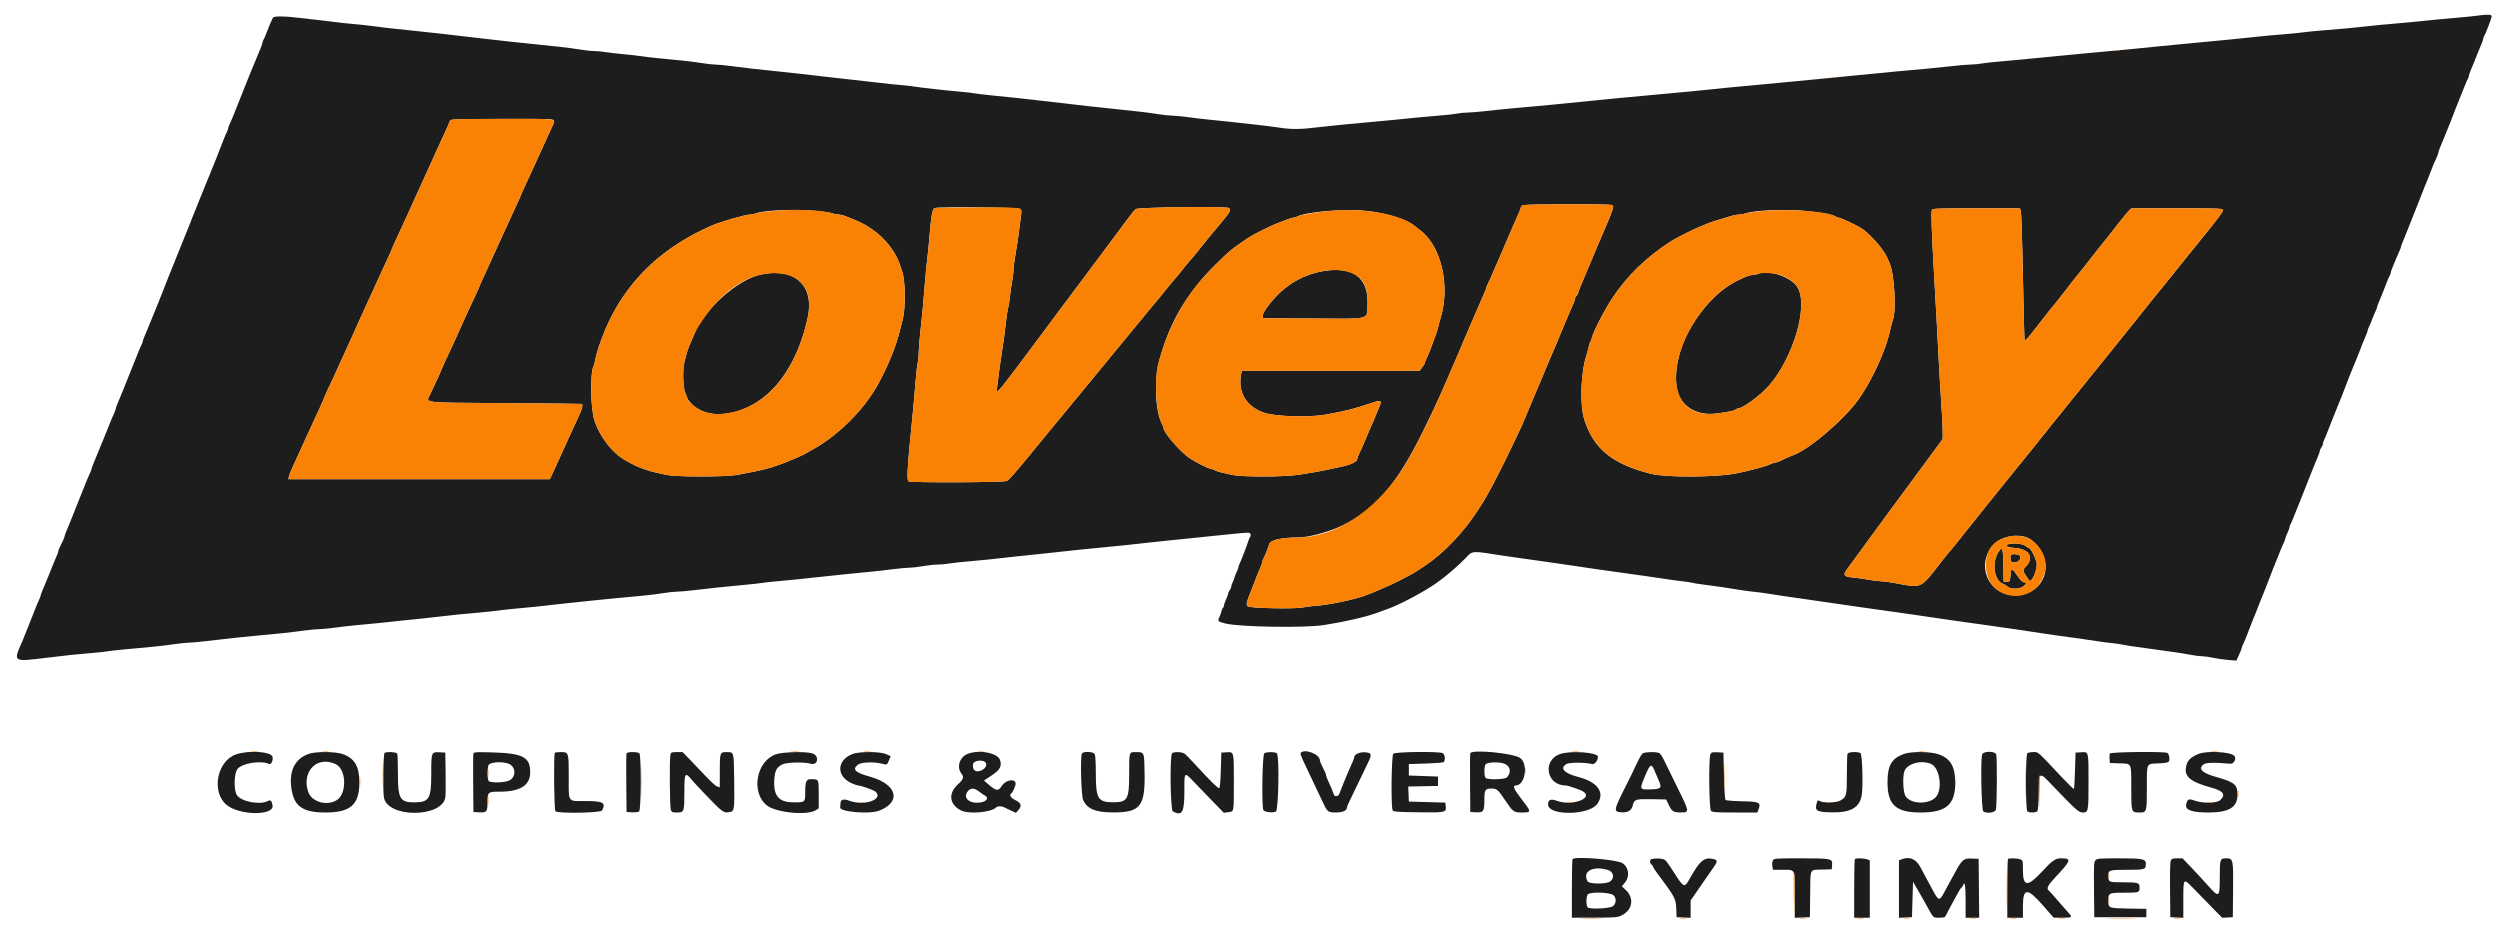
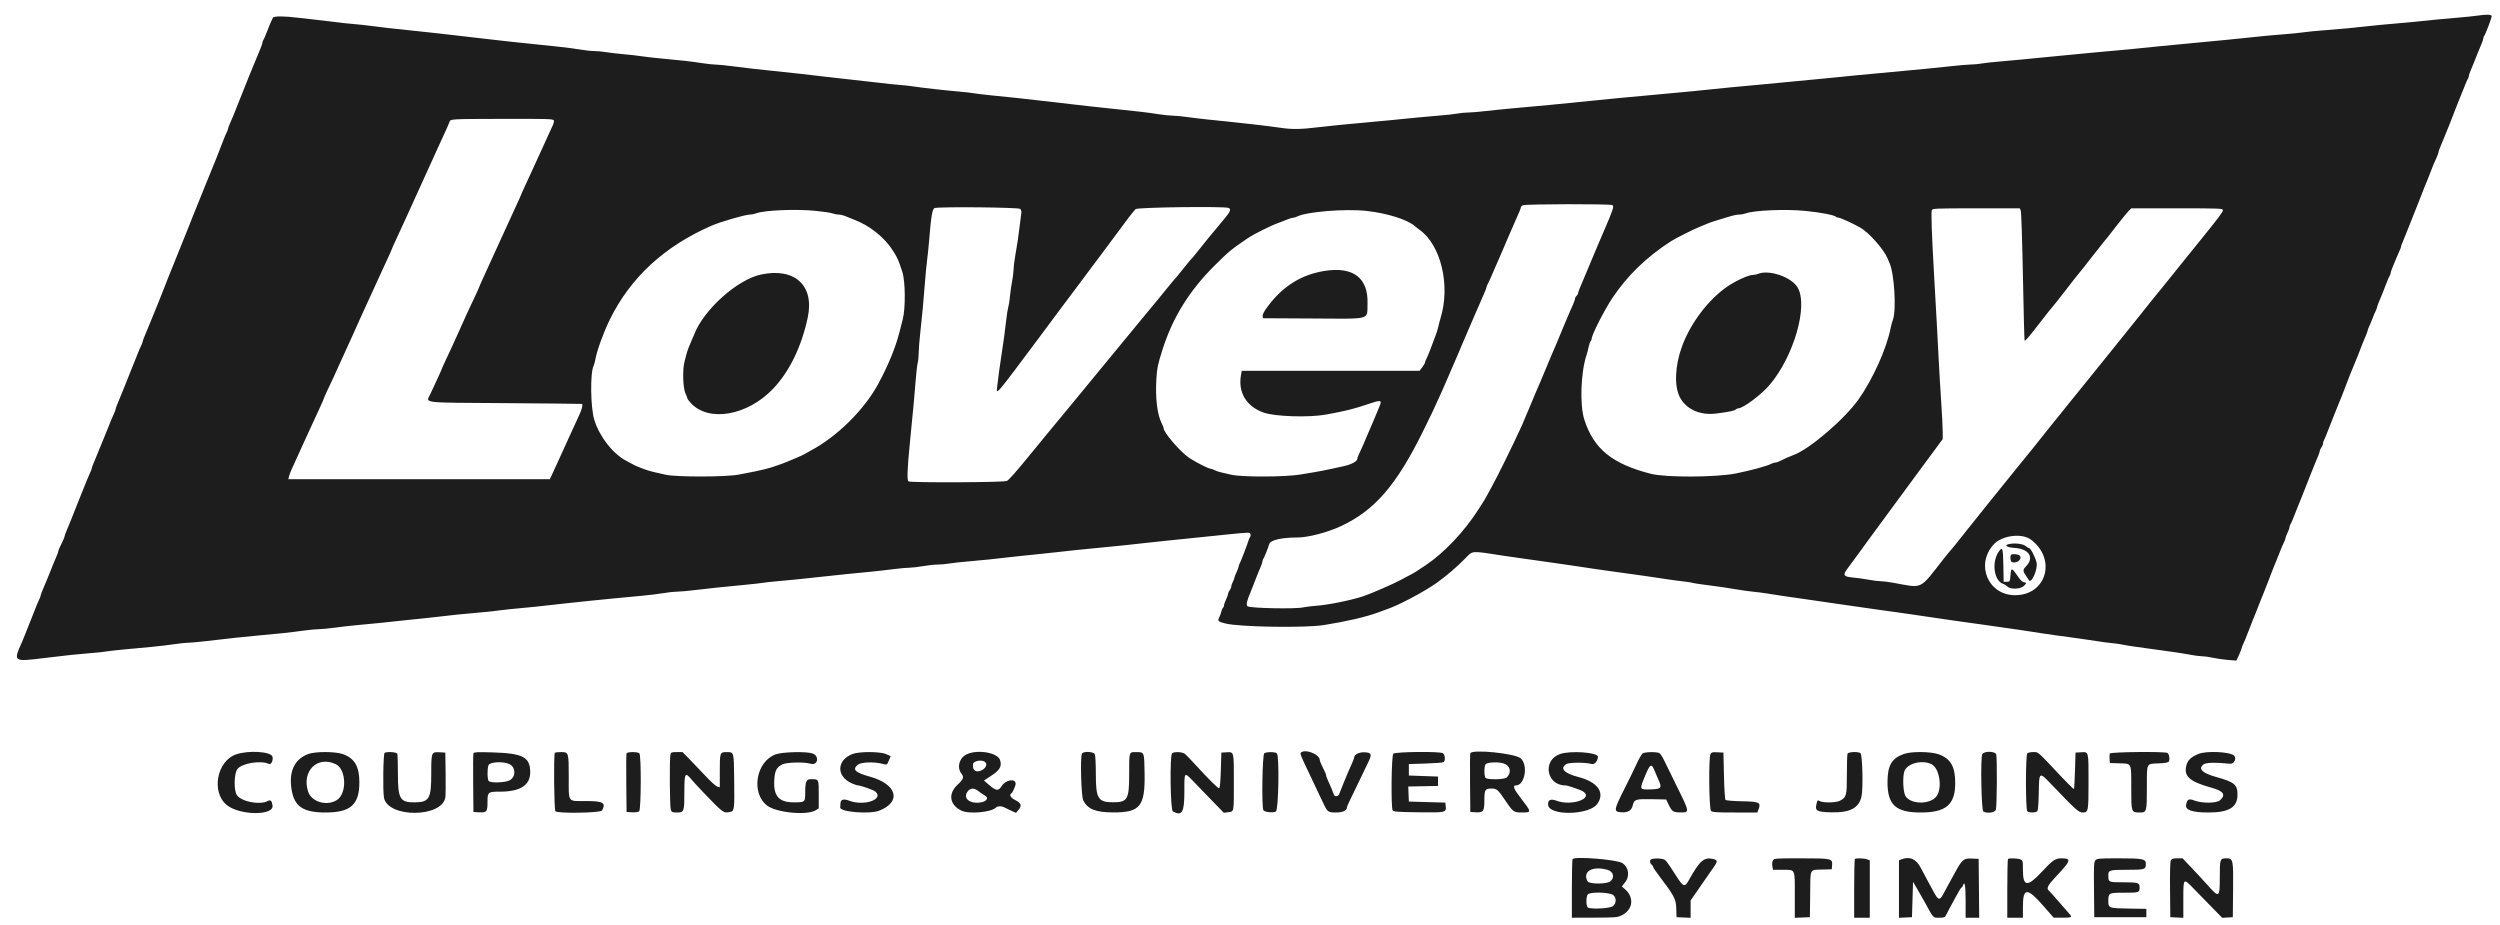
<svg xmlns="http://www.w3.org/2000/svg" id="svg" version="1.1" width="400" height="148.027" viewBox="0, 0, 400,148.027">
  <g id="svgg">
-     <path id="path0" d="M396.333 2.509 C 395.829 2.582,394.479 2.721,393.333 2.817 C 391.210 2.995,389.191 3.187,385.917 3.524 C 384.908 3.627,383.371 3.768,382.500 3.836 C 381.629 3.904,380.204 4.041,379.333 4.141 C 376.883 4.423,374.290 4.667,371.917 4.840 C 370.725 4.927,369.225 5.074,368.583 5.167 C 367.942 5.260,366.479 5.407,365.333 5.492 C 364.188 5.577,362.537 5.725,361.667 5.820 C 358.893 6.123,354.626 6.544,349.667 7.003 C 347.018 7.248,343.125 7.632,341.167 7.841 C 340.204 7.943,338.967 8.059,338.417 8.097 C 337.867 8.135,336.292 8.278,334.917 8.415 C 333.542 8.552,330.804 8.815,328.833 8.999 C 326.862 9.184,324.536 9.411,323.664 9.504 C 322.792 9.597,321.142 9.748,319.998 9.839 C 318.853 9.930,317.542 10.074,317.083 10.159 C 316.625 10.244,315.837 10.318,315.333 10.323 C 314.829 10.328,313.479 10.442,312.333 10.575 C 311.188 10.709,309.387 10.894,308.333 10.988 C 304.305 11.344,302.505 11.511,300.167 11.748 C 298.837 11.882,297.337 12.025,296.833 12.066 C 296.329 12.106,295.242 12.217,294.417 12.312 C 293.592 12.407,291.567 12.604,289.917 12.749 C 288.267 12.895,285.829 13.127,284.500 13.266 C 283.171 13.405,281.258 13.586,280.250 13.667 C 279.242 13.749,277.667 13.895,276.750 13.991 C 271.689 14.521,269.551 14.729,263.750 15.252 C 260.060 15.585,257.696 15.811,255.083 16.079 C 249.539 16.648,245.965 16.991,241.917 17.342 C 240.817 17.438,238.979 17.625,237.833 17.758 C 236.688 17.892,235.338 18.004,234.833 18.008 C 234.329 18.011,233.579 18.085,233.167 18.171 C 232.754 18.257,231.442 18.403,230.250 18.494 C 229.058 18.586,227.371 18.736,226.500 18.828 C 224.444 19.045,221.694 19.313,219.500 19.508 C 216.001 19.820,212.385 20.177,211.000 20.349 C 208.161 20.701,206.722 20.723,204.877 20.446 C 203.891 20.298,202.033 20.062,200.750 19.922 C 199.467 19.782,197.704 19.588,196.833 19.492 C 195.963 19.395,194.463 19.241,193.500 19.148 C 192.537 19.055,190.986 18.872,190.052 18.740 C 189.118 18.608,187.998 18.500,187.562 18.500 C 187.126 18.500,186.090 18.391,185.260 18.258 C 183.717 18.011,182.145 17.824,178.167 17.415 C 176.929 17.288,175.204 17.104,174.333 17.006 C 169.153 16.423,168.068 16.298,166.333 16.085 C 165.279 15.955,163.629 15.769,162.667 15.671 C 161.704 15.573,159.854 15.385,158.555 15.253 C 157.257 15.121,156.019 14.971,155.805 14.919 C 155.592 14.868,154.629 14.757,153.667 14.672 C 151.218 14.458,147.439 14.037,146.250 13.844 C 145.700 13.756,144.650 13.639,143.917 13.585 C 143.183 13.531,141.758 13.382,140.750 13.254 C 139.742 13.126,137.754 12.902,136.333 12.756 C 134.912 12.610,132.887 12.382,131.833 12.249 C 130.779 12.115,129.129 11.923,128.167 11.822 C 126.184 11.612,123.083 11.280,120.500 11.001 C 119.537 10.897,117.949 10.704,116.970 10.572 C 115.991 10.441,114.870 10.333,114.479 10.333 C 114.089 10.333,113.090 10.224,112.260 10.090 C 110.772 9.850,108.939 9.644,105.500 9.330 C 104.537 9.243,103.263 9.094,102.667 9.000 C 102.071 8.907,100.758 8.757,99.750 8.669 C 98.742 8.581,97.467 8.432,96.917 8.338 C 96.367 8.245,95.542 8.169,95.083 8.169 C 94.625 8.169,93.612 8.060,92.833 7.927 C 92.054 7.794,90.592 7.600,89.583 7.495 C 88.575 7.391,86.813 7.206,85.667 7.084 C 84.521 6.963,82.758 6.779,81.750 6.676 C 80.742 6.574,79.054 6.382,78.000 6.251 C 76.266 6.036,75.221 5.915,70.000 5.327 C 69.129 5.229,67.404 5.045,66.167 4.918 C 62.744 4.566,60.711 4.335,59.333 4.142 C 58.646 4.045,57.371 3.909,56.500 3.838 C 55.629 3.768,54.317 3.627,53.583 3.525 C 52.850 3.423,51.500 3.262,50.583 3.167 C 49.667 3.073,48.392 2.928,47.750 2.846 C 45.522 2.562,43.804 2.557,43.664 2.833 C 43.402 3.348,43.008 4.281,42.643 5.250 C 42.436 5.800,42.207 6.321,42.133 6.408 C 42.060 6.495,42.000 6.668,42.000 6.792 C 42.000 6.917,41.863 7.333,41.696 7.717 C 41.529 8.102,41.260 8.754,41.097 9.167 C 40.935 9.579,40.702 10.142,40.578 10.417 C 40.454 10.692,40.191 11.329,39.993 11.833 C 39.794 12.338,39.569 12.900,39.492 13.083 C 39.414 13.267,39.190 13.829,38.993 14.333 C 38.404 15.838,38.123 16.547,37.833 17.250 C 37.682 17.617,37.427 18.254,37.266 18.667 C 37.105 19.079,36.867 19.629,36.737 19.889 C 36.607 20.148,36.500 20.448,36.499 20.555 C 36.498 20.662,36.399 20.939,36.278 21.171 C 36.158 21.402,35.976 21.814,35.875 22.087 C 35.386 23.405,33.705 27.633,33.425 28.250 C 33.300 28.525,33.069 29.087,32.911 29.500 C 32.754 29.912,32.529 30.475,32.411 30.750 C 32.294 31.025,32.065 31.587,31.903 32.000 C 31.740 32.412,31.484 33.050,31.333 33.417 C 31.182 33.783,30.933 34.402,30.779 34.792 C 30.626 35.181,30.374 35.819,30.221 36.208 C 30.067 36.598,29.818 37.217,29.667 37.583 C 29.516 37.950,29.274 38.550,29.129 38.917 C 28.984 39.283,28.591 40.258,28.257 41.083 C 27.923 41.908,27.531 42.883,27.385 43.250 C 27.240 43.617,27.028 44.142,26.913 44.417 C 26.799 44.692,26.431 45.629,26.096 46.500 C 25.762 47.371,25.420 48.233,25.337 48.417 C 25.184 48.752,24.195 51.178,23.705 52.417 C 23.560 52.783,23.304 53.398,23.137 53.783 C 22.970 54.167,22.833 54.555,22.833 54.644 C 22.833 54.733,22.727 55.019,22.597 55.278 C 22.466 55.538,22.228 56.087,22.067 56.500 C 21.906 56.913,21.651 57.550,21.500 57.917 C 21.349 58.283,21.108 58.883,20.963 59.250 C 20.170 61.267,19.137 63.818,18.726 64.775 C 18.601 65.064,18.500 65.377,18.500 65.470 C 18.500 65.563,18.393 65.852,18.263 66.111 C 18.133 66.371,17.895 66.921,17.734 67.333 C 17.573 67.746,17.318 68.383,17.167 68.750 C 17.016 69.117,16.757 69.754,16.592 70.167 C 16.427 70.579,16.195 71.142,16.078 71.417 C 15.960 71.692,15.731 72.254,15.569 72.667 C 15.407 73.079,15.138 73.731,14.971 74.116 C 14.803 74.500,14.667 74.888,14.667 74.977 C 14.667 75.067,14.560 75.352,14.430 75.611 C 14.300 75.871,14.061 76.421,13.900 76.833 C 13.739 77.246,13.484 77.883,13.333 78.250 C 13.182 78.617,12.941 79.217,12.797 79.583 C 12.652 79.950,12.294 80.850,12.000 81.583 C 11.706 82.317,11.348 83.217,11.203 83.583 C 11.059 83.950,10.804 84.565,10.637 84.949 C 10.470 85.334,10.333 85.721,10.333 85.811 C 10.333 85.900,10.210 86.223,10.059 86.528 C 9.456 87.751,9.333 88.034,9.333 88.204 C 9.333 88.301,9.192 88.688,9.018 89.065 C 8.845 89.442,8.575 90.087,8.419 90.500 C 8.264 90.912,8.040 91.475,7.922 91.750 C 7.805 92.025,7.573 92.587,7.408 93.000 C 7.243 93.412,6.971 94.065,6.804 94.449 C 6.637 94.834,6.500 95.221,6.500 95.311 C 6.500 95.400,6.391 95.685,6.258 95.945 C 6.124 96.204,5.742 97.129,5.409 98.000 C 5.076 98.871,4.704 99.808,4.583 100.083 C 4.463 100.358,4.238 100.921,4.083 101.333 C 3.929 101.746,3.703 102.308,3.581 102.583 C 2.083 105.969,1.995 105.907,7.417 105.246 C 10.817 104.831,12.507 104.654,14.583 104.492 C 15.683 104.406,16.771 104.292,17.000 104.237 C 17.229 104.182,18.504 104.037,19.833 103.913 C 21.162 103.789,23.150 103.604,24.250 103.501 C 25.350 103.398,26.978 103.206,27.867 103.074 C 28.757 102.941,29.770 102.835,30.117 102.837 C 30.465 102.839,31.688 102.730,32.833 102.594 C 36.306 102.183,39.658 101.823,41.417 101.672 C 44.122 101.441,46.632 101.170,48.500 100.908 C 49.462 100.774,50.611 100.664,51.052 100.665 C 51.493 100.666,52.618 100.559,53.552 100.427 C 54.486 100.295,56.112 100.110,57.167 100.017 C 59.465 99.814,61.826 99.575,64.750 99.248 C 65.942 99.115,67.292 98.976,67.750 98.940 C 68.208 98.903,69.221 98.791,70.000 98.692 C 71.729 98.471,74.277 98.211,76.833 97.994 C 77.887 97.905,79.275 97.756,79.917 97.664 C 80.558 97.571,81.908 97.426,82.917 97.340 C 84.741 97.185,85.949 97.058,90.083 96.586 C 91.275 96.450,93.112 96.254,94.167 96.151 C 95.221 96.047,97.058 95.864,98.250 95.743 C 99.442 95.622,101.392 95.438,102.583 95.335 C 103.775 95.231,105.363 95.039,106.113 94.907 C 106.863 94.775,107.838 94.667,108.280 94.667 C 108.722 94.667,109.983 94.558,111.083 94.425 C 113.431 94.139,115.663 93.905,119.000 93.592 C 120.329 93.468,121.679 93.318,122.000 93.258 C 122.321 93.199,123.371 93.083,124.333 93.001 C 126.159 92.846,128.097 92.649,131.750 92.248 C 134.194 91.980,136.593 91.735,139.167 91.491 C 140.129 91.400,141.779 91.215,142.833 91.079 C 143.887 90.944,145.087 90.833,145.500 90.833 C 145.912 90.833,146.887 90.721,147.667 90.583 C 148.446 90.446,149.496 90.333,150.000 90.333 C 150.504 90.332,151.367 90.254,151.917 90.159 C 152.467 90.065,153.779 89.920,154.833 89.836 C 156.596 89.697,159.429 89.403,163.000 88.987 C 163.779 88.896,165.167 88.754,166.083 88.670 C 167.000 88.587,168.350 88.442,169.083 88.348 C 169.817 88.254,171.279 88.094,172.333 87.992 C 178.883 87.360,181.823 87.059,183.667 86.831 C 184.446 86.734,185.833 86.586,186.750 86.502 C 187.667 86.418,189.092 86.273,189.917 86.180 C 191.308 86.023,192.317 85.919,196.500 85.501 C 199.946 85.156,199.960 85.156,200.070 85.442 C 200.126 85.589,200.105 85.793,200.023 85.896 C 199.941 85.999,199.820 86.271,199.754 86.500 C 199.575 87.123,198.518 89.874,198.330 90.206 C 198.240 90.365,198.164 90.590,198.161 90.706 C 198.158 90.822,198.010 91.217,197.833 91.583 C 197.656 91.950,197.509 92.335,197.506 92.439 C 197.503 92.543,197.388 92.843,197.251 93.106 C 197.114 93.369,197.002 93.700,197.001 93.843 C 197.000 93.986,196.890 94.249,196.755 94.426 C 196.621 94.604,196.506 94.862,196.500 95.000 C 196.494 95.138,196.344 95.550,196.167 95.917 C 195.990 96.283,195.842 96.710,195.839 96.865 C 195.836 97.020,195.764 97.190,195.679 97.242 C 195.595 97.294,195.475 97.566,195.414 97.846 C 195.352 98.127,195.198 98.555,195.072 98.799 C 194.779 99.363,194.907 99.482,196.110 99.769 C 198.465 100.330,208.818 100.489,211.833 100.009 C 215.448 99.435,218.647 98.689,220.500 97.989 C 221.004 97.798,221.642 97.566,221.917 97.473 C 223.821 96.828,227.875 94.678,229.895 93.241 C 231.410 92.164,233.198 90.628,234.491 89.295 C 235.670 88.077,235.316 88.099,240.583 88.920 C 241.408 89.048,242.646 89.227,243.333 89.318 C 244.021 89.408,245.108 89.560,245.750 89.656 C 246.392 89.752,247.779 89.950,248.833 90.095 C 249.887 90.240,251.425 90.464,252.250 90.592 C 254.324 90.914,255.961 91.153,257.917 91.419 C 261.350 91.885,265.366 92.458,266.750 92.680 C 267.392 92.782,268.517 92.933,269.250 93.015 C 269.983 93.097,270.693 93.206,270.828 93.258 C 270.962 93.309,271.637 93.419,272.328 93.503 C 274.077 93.715,277.057 94.149,278.250 94.366 C 278.800 94.466,279.813 94.604,280.500 94.672 C 281.188 94.740,282.237 94.876,282.833 94.974 C 284.371 95.228,286.154 95.494,288.083 95.757 C 289.908 96.006,291.450 96.230,293.750 96.580 C 294.575 96.705,296.112 96.927,297.167 97.072 C 298.221 97.217,299.608 97.416,300.250 97.513 C 300.892 97.611,302.204 97.793,303.167 97.918 C 304.129 98.044,305.367 98.220,305.917 98.311 C 306.467 98.401,307.817 98.599,308.917 98.752 C 310.017 98.904,311.367 99.102,311.917 99.191 C 312.467 99.280,313.704 99.456,314.667 99.582 C 315.629 99.707,316.942 99.889,317.583 99.987 C 318.225 100.084,319.612 100.283,320.667 100.428 C 322.439 100.672,323.710 100.862,326.750 101.335 C 327.917 101.516,330.003 101.808,332.667 102.161 C 333.446 102.265,334.721 102.453,335.500 102.581 C 336.279 102.708,337.377 102.852,337.939 102.901 C 338.501 102.951,339.288 103.064,339.689 103.153 C 340.089 103.242,341.054 103.399,341.833 103.502 C 342.613 103.604,343.962 103.791,344.833 103.917 C 345.704 104.042,347.054 104.231,347.833 104.335 C 348.613 104.439,349.796 104.631,350.463 104.762 C 351.130 104.893,351.969 105.000,352.328 105.000 C 352.686 105.000,353.453 105.106,354.031 105.236 C 354.610 105.366,355.700 105.524,356.453 105.587 L 357.822 105.700 358.245 104.778 C 358.477 104.270,358.667 103.781,358.667 103.691 C 358.667 103.601,358.777 103.315,358.913 103.055 C 359.048 102.796,359.425 101.871,359.752 101.000 C 360.078 100.129,360.414 99.267,360.497 99.083 C 360.641 98.766,360.971 97.940,361.694 96.083 C 361.872 95.625,362.086 95.100,362.169 94.917 C 362.253 94.733,362.591 93.871,362.921 93.000 C 363.502 91.464,363.760 90.810,364.333 89.417 C 364.484 89.050,364.739 88.412,364.900 88.000 C 365.061 87.587,365.300 87.038,365.430 86.778 C 365.560 86.519,365.669 86.219,365.672 86.111 C 365.675 86.004,365.823 85.617,366.000 85.250 C 366.177 84.883,366.325 84.467,366.328 84.325 C 366.331 84.183,366.393 83.995,366.467 83.908 C 366.540 83.821,366.770 83.300,366.977 82.750 C 367.184 82.200,367.455 81.525,367.578 81.250 C 367.702 80.975,368.079 80.037,368.416 79.167 C 368.753 78.296,369.255 77.021,369.532 76.333 C 369.808 75.646,370.152 74.783,370.297 74.417 C 370.441 74.050,370.696 73.435,370.863 73.051 C 371.030 72.666,371.169 72.254,371.172 72.134 C 371.175 72.015,371.287 71.771,371.422 71.593 C 371.557 71.415,371.667 71.153,371.668 71.010 C 371.668 70.867,371.765 70.563,371.882 70.333 C 372.000 70.104,372.234 69.542,372.403 69.083 C 372.571 68.625,372.970 67.612,373.289 66.833 C 373.608 66.054,374.015 65.042,374.193 64.583 C 374.372 64.125,374.587 63.600,374.671 63.417 C 374.755 63.233,374.929 62.783,375.057 62.417 C 375.343 61.596,376.599 58.432,376.909 57.750 C 377.034 57.475,377.247 56.950,377.383 56.583 C 377.727 55.652,378.172 54.541,378.529 53.717 C 378.697 53.333,378.833 52.945,378.833 52.856 C 378.833 52.767,378.940 52.481,379.070 52.222 C 379.200 51.962,379.431 51.413,379.583 51.000 C 379.735 50.587,379.966 50.038,380.097 49.778 C 380.227 49.519,380.333 49.233,380.333 49.144 C 380.333 49.055,380.470 48.667,380.637 48.283 C 380.999 47.450,381.338 46.604,381.853 45.250 C 382.062 44.700,382.293 44.179,382.367 44.092 C 382.440 44.005,382.500 43.832,382.500 43.708 C 382.500 43.583,382.637 43.167,382.804 42.783 C 382.971 42.398,383.239 41.746,383.400 41.333 C 383.561 40.921,383.800 40.371,383.930 40.111 C 384.060 39.852,384.167 39.563,384.167 39.470 C 384.167 39.377,384.275 39.064,384.408 38.775 C 384.540 38.486,384.924 37.537,385.260 36.667 C 385.596 35.796,385.968 34.858,386.085 34.583 C 386.203 34.308,386.576 33.371,386.915 32.500 C 387.950 29.837,388.178 29.263,388.341 28.917 C 388.427 28.733,388.684 28.077,388.914 27.458 C 389.143 26.840,389.397 26.202,389.478 26.042 C 389.787 25.432,390.167 24.482,390.167 24.319 C 390.167 24.225,390.303 23.834,390.471 23.449 C 390.638 23.065,390.907 22.412,391.069 22.000 C 391.231 21.587,391.460 21.025,391.578 20.750 C 391.695 20.475,391.907 19.950,392.049 19.583 C 392.191 19.217,392.582 18.204,392.919 17.333 C 393.255 16.462,393.632 15.525,393.755 15.250 C 393.879 14.975,394.149 14.300,394.357 13.750 C 394.564 13.200,394.793 12.679,394.867 12.592 C 394.940 12.505,395.000 12.332,395.000 12.208 C 395.000 12.083,395.137 11.667,395.304 11.283 C 395.471 10.898,395.733 10.265,395.887 9.875 C 396.041 9.485,396.292 8.848,396.446 8.458 C 396.600 8.069,396.862 7.435,397.029 7.051 C 397.197 6.666,397.333 6.250,397.333 6.126 C 397.333 6.002,397.396 5.829,397.472 5.742 C 397.674 5.509,398.667 2.894,398.667 2.592 C 398.667 2.302,397.940 2.276,396.333 2.509 M88.610 19.259 C 88.665 19.402,88.591 19.758,88.447 20.051 C 88.302 20.344,88.001 20.996,87.778 21.500 C 87.554 22.004,87.137 22.923,86.852 23.542 C 86.387 24.551,85.943 25.519,85.001 27.583 C 84.833 27.950,84.390 28.911,84.015 29.718 C 83.640 30.526,83.333 31.219,83.333 31.259 C 83.333 31.300,83.077 31.876,82.764 32.541 C 82.451 33.206,82.030 34.125,81.827 34.583 C 81.389 35.573,80.645 37.199,79.995 38.583 C 79.737 39.133,79.325 40.033,79.080 40.583 C 78.640 41.572,78.441 42.008,77.268 44.557 C 76.937 45.275,76.667 45.898,76.667 45.941 C 76.667 45.983,76.287 46.820,75.823 47.801 C 74.669 50.237,74.655 50.269,73.253 53.417 C 72.753 54.539,72.171 55.803,71.274 57.709 C 70.940 58.419,70.667 59.034,70.667 59.074 C 70.667 59.114,70.359 59.808,69.984 60.615 C 69.609 61.423,69.116 62.482,68.891 62.969 C 68.154 64.559,66.956 64.405,80.836 64.503 C 87.572 64.550,93.102 64.606,93.125 64.628 C 93.271 64.764,93.110 65.477,92.765 66.219 C 91.840 68.212,91.109 69.806,90.725 70.667 C 90.500 71.171,90.212 71.808,90.084 72.083 C 89.957 72.358,89.615 73.108,89.324 73.750 C 89.034 74.392,88.611 75.310,88.386 75.792 L 87.976 76.667 67.053 76.667 L 46.131 76.667 46.242 76.208 C 46.303 75.956,46.492 75.450,46.662 75.083 C 46.833 74.717,47.210 73.892,47.500 73.250 C 47.790 72.608,48.165 71.783,48.333 71.417 C 48.501 71.050,48.878 70.225,49.171 69.583 C 50.139 67.465,50.461 66.766,51.151 65.282 C 51.526 64.474,51.833 63.765,51.833 63.705 C 51.833 63.645,52.175 62.881,52.593 62.006 C 53.366 60.387,53.549 59.993,54.136 58.667 C 54.527 57.785,55.257 56.185,55.961 54.667 C 56.237 54.071,56.628 53.208,56.828 52.750 C 57.029 52.292,57.330 51.617,57.497 51.250 C 57.664 50.883,58.040 50.058,58.333 49.417 C 58.625 48.775,59.037 47.875,59.249 47.417 C 60.257 45.237,60.890 43.852,61.195 43.167 C 61.379 42.754,61.785 41.873,62.098 41.208 C 62.411 40.543,62.667 39.961,62.667 39.914 C 62.667 39.867,63.009 39.098,63.427 38.206 C 64.380 36.170,64.526 35.853,65.171 34.417 C 65.459 33.775,65.832 32.950,66.000 32.583 C 66.168 32.217,66.543 31.392,66.833 30.750 C 67.124 30.108,67.499 29.283,67.667 28.917 C 67.835 28.550,68.210 27.725,68.502 27.083 C 68.793 26.442,69.169 25.617,69.336 25.250 C 69.503 24.883,69.791 24.246,69.974 23.833 C 70.158 23.421,70.641 22.371,71.047 21.500 C 71.453 20.629,71.837 19.753,71.900 19.552 C 72.067 19.027,71.856 19.040,80.547 19.019 C 87.608 19.002,88.522 19.029,88.610 19.259 M257.976 32.815 C 258.283 33.010,258.137 33.454,256.539 37.167 C 256.401 37.487,256.192 37.975,256.073 38.250 C 255.955 38.525,255.745 39.012,255.607 39.333 C 255.469 39.654,254.935 40.929,254.420 42.167 C 253.904 43.404,253.416 44.567,253.335 44.750 C 252.790 45.985,252.500 46.737,252.500 46.917 C 252.500 47.032,252.387 47.219,252.250 47.333 C 252.112 47.447,252.000 47.655,252.000 47.794 C 252.000 47.933,251.840 48.393,251.644 48.815 C 251.448 49.238,251.228 49.733,251.155 49.917 C 251.004 50.297,250.590 51.274,250.167 52.250 C 250.008 52.617,249.713 53.329,249.512 53.833 C 249.311 54.337,249.046 54.975,248.923 55.250 C 248.565 56.051,248.052 57.263,247.333 59.000 C 246.704 60.523,246.160 61.806,245.760 62.708 C 245.629 63.006,245.135 64.188,244.662 65.333 C 244.190 66.479,243.667 67.717,243.499 68.083 C 242.055 71.250,239.526 76.380,238.570 78.083 C 238.261 78.633,237.932 79.233,237.838 79.417 C 237.643 79.799,237.528 79.985,236.503 81.580 C 234.260 85.075,231.031 88.481,228.111 90.433 C 226.463 91.535,226.266 91.659,225.750 91.924 C 225.475 92.066,224.688 92.481,224.000 92.848 C 222.846 93.463,219.709 94.833,218.333 95.323 C 216.520 95.968,212.638 96.776,210.692 96.913 C 209.927 96.966,208.934 97.089,208.485 97.185 C 207.175 97.466,199.908 97.315,199.599 97.000 C 199.349 96.747,199.472 96.198,200.120 94.667 C 200.217 94.438,200.418 93.931,200.565 93.542 C 201.004 92.382,201.374 91.460,201.696 90.717 C 201.863 90.333,202.000 89.917,202.000 89.792 C 202.000 89.668,202.060 89.495,202.133 89.408 C 202.273 89.243,202.895 87.689,203.081 87.041 C 203.262 86.412,205.048 86.000,207.597 86.000 C 209.288 86.000,212.406 85.185,214.553 84.181 C 219.934 81.665,223.388 77.683,227.648 69.083 C 228.954 66.447,229.563 65.163,230.415 63.250 C 230.537 62.975,230.805 62.375,231.009 61.917 C 231.213 61.458,231.483 60.840,231.607 60.542 C 231.732 60.244,231.941 59.756,232.073 59.458 C 232.205 59.160,232.472 58.542,232.667 58.083 C 232.861 57.625,233.122 57.025,233.247 56.750 C 233.372 56.475,233.640 55.837,233.842 55.333 C 234.044 54.829,234.413 53.967,234.662 53.417 C 234.912 52.867,235.510 51.479,235.992 50.333 C 236.474 49.188,237.086 47.778,237.351 47.201 C 237.616 46.624,237.833 46.073,237.833 45.977 C 237.833 45.880,237.943 45.602,238.076 45.359 C 238.210 45.116,238.477 44.542,238.670 44.083 C 238.863 43.625,239.128 43.006,239.260 42.708 C 239.392 42.410,239.608 41.923,239.740 41.625 C 239.872 41.327,240.138 40.708,240.332 40.250 C 240.743 39.279,240.846 39.038,241.329 37.917 C 242.012 36.330,242.159 35.993,242.402 35.456 C 243.058 34.009,243.333 33.337,243.333 33.184 C 243.333 33.092,243.465 32.940,243.625 32.847 C 243.986 32.636,257.647 32.606,257.976 32.815 M163.233 33.423 C 163.390 33.581,163.458 33.853,163.408 34.131 C 163.363 34.380,163.260 35.183,163.178 35.917 C 163.001 37.513,162.741 39.265,162.410 41.105 C 162.276 41.851,162.167 42.773,162.167 43.154 C 162.167 43.535,162.060 44.388,161.931 45.049 C 161.801 45.709,161.646 46.796,161.587 47.464 C 161.527 48.132,161.410 48.882,161.327 49.131 C 161.243 49.380,161.100 50.258,161.010 51.083 C 160.812 52.884,160.563 54.724,160.244 56.750 C 160.003 58.280,159.707 60.454,159.547 61.875 C 159.390 63.263,159.127 63.573,166.527 53.657 C 167.933 51.773,169.233 50.023,169.417 49.769 C 169.600 49.515,170.987 47.665,172.500 45.658 C 174.012 43.651,176.112 40.840,177.167 39.413 C 180.617 34.740,181.368 33.754,181.705 33.458 C 182.041 33.163,195.837 32.987,196.570 33.268 C 197.054 33.454,196.843 33.916,195.625 35.340 C 194.454 36.709,192.230 39.427,191.289 40.640 C 191.035 40.967,190.772 41.275,190.705 41.325 C 190.637 41.376,190.133 41.979,189.585 42.667 C 188.396 44.158,188.002 44.634,187.660 44.993 C 187.519 45.142,186.959 45.823,186.416 46.507 C 185.873 47.190,185.351 47.834,185.256 47.937 C 185.161 48.040,184.483 48.854,183.750 49.746 C 183.017 50.637,181.629 52.322,180.667 53.489 C 178.964 55.553,175.090 60.261,172.439 63.488 C 171.718 64.365,170.879 65.383,170.575 65.750 C 169.997 66.445,168.523 68.228,167.469 69.506 C 167.132 69.915,166.090 71.188,165.154 72.333 C 162.560 75.508,161.488 76.730,161.102 76.952 C 160.684 77.193,145.731 77.255,145.358 77.018 C 145.100 76.855,145.167 75.009,145.583 70.833 C 146.130 65.341,146.350 62.971,146.503 60.917 C 146.593 59.725,146.739 58.450,146.829 58.083 C 146.919 57.717,146.993 56.967,146.994 56.417 C 146.995 55.867,147.106 54.442,147.242 53.250 C 147.527 50.736,147.786 47.945,148.008 45.000 C 148.094 43.854,148.245 42.317,148.342 41.583 C 148.440 40.850,148.585 39.425,148.665 38.417 C 148.973 34.546,149.181 33.357,149.567 33.281 C 150.729 33.052,162.989 33.179,163.233 33.423 M323.325 33.708 C 323.409 33.915,323.563 38.658,323.669 44.250 C 323.775 49.842,323.895 54.450,323.936 54.492 C 324.047 54.603,324.557 54.005,326.489 51.500 C 327.443 50.262,328.308 49.175,328.410 49.083 C 328.512 48.992,329.432 47.829,330.454 46.500 C 331.476 45.171,332.449 43.933,332.616 43.750 C 332.783 43.567,333.703 42.404,334.659 41.167 C 335.615 39.929,336.515 38.789,336.657 38.633 C 336.959 38.303,336.837 38.456,338.745 36.000 C 339.564 34.946,340.410 33.915,340.626 33.708 L 341.017 33.333 348.342 33.333 C 355.362 33.333,355.667 33.346,355.667 33.642 C 355.667 33.908,354.955 34.862,352.417 37.999 C 352.142 38.339,351.017 39.729,349.917 41.088 C 348.817 42.447,347.557 44.015,347.117 44.571 C 346.678 45.128,346.189 45.733,346.031 45.917 C 345.655 46.354,343.368 49.197,342.000 50.928 C 341.404 51.681,339.717 53.782,338.250 55.596 C 336.783 57.410,334.643 60.062,333.495 61.489 C 332.346 62.916,331.279 64.233,331.124 64.417 C 330.968 64.600,330.306 65.425,329.652 66.250 C 328.997 67.075,328.294 67.943,328.088 68.180 C 327.883 68.416,327.166 69.316,326.495 70.180 C 325.825 71.043,325.231 71.787,325.177 71.833 C 325.122 71.879,323.879 73.409,322.414 75.233 C 320.949 77.057,318.831 79.682,317.708 81.067 C 316.584 82.451,314.901 84.558,313.967 85.750 C 313.033 86.942,312.214 87.955,312.148 88.001 C 312.081 88.048,311.552 88.692,310.972 89.432 C 307.025 94.468,307.750 94.125,302.917 93.242 C 302.183 93.108,301.293 92.999,300.939 92.999 C 300.584 93.000,299.684 92.887,298.939 92.748 C 298.193 92.609,297.076 92.453,296.457 92.401 C 294.989 92.278,294.811 92.009,295.553 91.037 C 295.845 90.655,296.683 89.513,297.417 88.500 C 298.150 87.487,299.012 86.303,299.331 85.870 C 299.651 85.438,301.014 83.583,302.359 81.750 C 305.423 77.576,305.403 77.603,308.372 73.585 L 310.833 70.253 310.834 69.085 C 310.834 68.442,310.724 66.267,310.589 64.250 C 310.454 62.233,310.268 59.083,310.176 57.250 C 309.994 53.637,309.805 50.162,309.420 43.417 C 309.077 37.414,308.962 33.960,309.092 33.621 C 309.194 33.355,309.729 33.333,316.188 33.333 L 323.174 33.333 323.325 33.708 M130.500 33.735 C 131.737 33.859,132.961 34.044,133.219 34.147 C 133.477 34.249,133.906 34.333,134.172 34.333 C 134.438 34.333,134.902 34.438,135.203 34.567 C 135.504 34.695,136.087 34.926,136.500 35.080 C 139.141 36.065,141.510 37.945,142.909 40.165 C 143.609 41.277,143.760 41.621,144.374 43.500 C 144.860 44.987,144.900 49.313,144.444 51.083 C 144.279 51.725,144.028 52.700,143.887 53.250 C 143.262 55.680,142.033 58.651,140.475 61.500 C 138.224 65.616,133.931 69.852,129.767 72.066 C 129.319 72.304,128.869 72.561,128.767 72.637 C 128.563 72.790,125.912 73.922,125.000 74.246 C 123.513 74.774,123.186 74.875,122.250 75.102 C 121.233 75.348,120.683 75.462,118.167 75.943 C 116.132 76.333,108.063 76.340,106.500 75.953 C 105.904 75.806,105.154 75.638,104.833 75.580 C 103.976 75.425,101.963 74.709,101.333 74.336 C 101.196 74.254,100.691 73.984,100.211 73.734 C 98.072 72.624,95.913 69.861,95.084 67.171 C 94.479 65.211,94.411 59.631,94.978 58.530 C 95.058 58.376,95.175 57.950,95.240 57.583 C 95.492 56.145,96.545 53.227,97.553 51.167 C 100.850 44.435,106.294 39.401,113.833 36.116 C 115.275 35.488,119.244 34.333,119.962 34.333 C 120.246 34.333,120.689 34.248,120.947 34.143 C 122.194 33.639,127.331 33.419,130.500 33.735 M218.667 33.748 C 221.972 34.109,225.317 35.177,226.427 36.225 C 226.539 36.331,226.843 36.567,227.103 36.750 C 230.572 39.193,232.113 45.732,230.460 51.000 C 230.360 51.321,230.222 51.846,230.155 52.167 C 230.088 52.487,229.937 53.012,229.820 53.333 C 228.940 55.744,228.458 56.979,228.246 57.359 C 228.111 57.602,228.000 57.889,228.000 57.995 C 228.000 58.102,227.804 58.446,227.564 58.761 L 227.127 59.333 212.904 59.333 L 198.682 59.333 198.568 59.938 C 198.039 62.760,199.405 65.041,202.213 66.026 C 204.005 66.655,209.455 66.824,212.141 66.333 C 215.428 65.733,216.611 65.436,219.081 64.592 C 220.891 63.974,221.137 64.020,220.763 64.908 C 220.645 65.188,220.382 65.829,220.178 66.333 C 219.975 66.837,219.706 67.475,219.581 67.750 C 219.456 68.025,219.195 68.625,219.001 69.083 C 218.807 69.542,218.584 70.067,218.506 70.250 C 218.428 70.433,218.203 70.958,218.007 71.417 C 217.811 71.875,217.542 72.462,217.409 72.722 C 217.275 72.981,217.167 73.295,217.167 73.419 C 217.167 73.819,216.250 74.311,214.985 74.589 C 211.462 75.365,211.546 75.349,208.000 75.933 C 205.570 76.333,198.585 76.346,197.000 75.954 C 196.404 75.806,195.668 75.637,195.364 75.577 C 195.060 75.517,194.610 75.364,194.364 75.235 C 194.118 75.107,193.825 75.002,193.712 75.001 C 193.380 74.999,191.325 73.964,190.319 73.292 C 188.841 72.305,186.167 69.201,186.167 68.472 C 186.167 68.378,186.060 68.102,185.930 67.859 C 185.160 66.423,184.825 63.706,185.026 60.532 C 185.135 58.824,185.235 58.350,186.007 55.917 C 187.625 50.810,190.291 46.510,194.324 42.500 C 196.650 40.188,196.990 39.907,199.618 38.128 C 200.611 37.455,203.290 36.116,204.532 35.672 C 205.110 35.465,205.820 35.191,206.109 35.064 C 206.397 34.937,206.759 34.833,206.911 34.833 C 207.064 34.833,207.331 34.757,207.505 34.664 C 208.969 33.881,215.203 33.369,218.667 33.748 M288.917 33.750 C 291.349 33.999,293.470 34.406,293.742 34.676 C 293.829 34.762,294.037 34.833,294.203 34.833 C 294.464 34.833,296.431 35.736,297.631 36.407 C 298.999 37.172,301.419 39.899,302.004 41.333 C 302.097 41.563,302.241 41.900,302.324 42.083 C 303.096 43.792,303.442 49.630,302.864 51.167 C 302.743 51.487,302.578 52.087,302.498 52.500 C 301.864 55.762,299.629 60.724,297.361 63.908 C 295.056 67.142,289.445 71.933,286.931 72.813 C 286.483 72.970,285.209 73.536,284.808 73.757 C 284.564 73.891,284.238 74.000,284.083 74.000 C 283.928 74.000,283.602 74.103,283.359 74.228 C 282.677 74.581,279.999 75.308,277.750 75.752 C 274.550 76.383,266.558 76.419,264.167 75.814 C 257.975 74.245,255.000 71.831,253.499 67.156 C 252.733 64.771,252.916 59.548,253.863 56.750 C 253.956 56.475,254.100 55.916,254.184 55.507 C 254.268 55.098,254.411 54.689,254.501 54.599 C 254.592 54.508,254.667 54.332,254.667 54.208 C 254.667 53.594,256.665 49.654,257.971 47.693 C 260.346 44.126,263.400 41.160,267.306 38.629 C 268.030 38.159,270.845 36.737,271.833 36.342 C 272.337 36.140,272.975 35.875,273.250 35.753 C 273.525 35.631,274.313 35.365,275.000 35.161 C 275.688 34.957,276.582 34.688,276.988 34.562 C 277.394 34.436,277.970 34.333,278.269 34.333 C 278.567 34.333,279.023 34.251,279.281 34.151 C 280.591 33.644,285.770 33.428,288.917 33.750 M211.833 43.363 C 208.183 43.970,205.277 45.788,202.893 48.955 C 202.288 49.760,201.995 50.298,202.030 50.544 L 202.083 50.917 210.021 50.960 C 219.568 51.012,218.709 51.239,218.803 48.644 C 218.954 44.445,216.501 42.587,211.833 43.363 M121.717 43.934 C 117.937 44.756,112.588 49.564,111.075 53.500 C 110.978 53.752,110.777 54.223,110.273 55.382 C 110.122 55.730,109.928 56.293,109.842 56.632 C 109.756 56.972,109.607 57.550,109.511 57.917 C 109.186 59.161,109.271 62.047,109.658 62.897 C 109.846 63.310,110.000 63.709,110.001 63.783 C 110.001 63.856,110.245 64.179,110.542 64.500 C 113.408 67.590,119.586 66.511,123.691 62.204 C 126.299 59.466,128.213 55.541,129.233 50.833 C 130.349 45.686,127.154 42.752,121.717 43.934 M281.250 43.833 C 281.067 43.912,280.706 43.982,280.449 43.988 C 279.741 44.006,277.763 44.904,276.419 45.818 C 273.372 47.891,270.507 51.660,269.123 55.417 C 267.978 58.525,267.852 61.849,268.811 63.618 C 269.840 65.515,272.033 66.483,274.583 66.166 C 276.537 65.923,277.511 65.723,277.710 65.523 C 277.815 65.419,278.003 65.333,278.129 65.333 C 278.880 65.333,281.782 63.171,283.100 61.631 C 286.997 57.075,289.350 48.940,287.622 45.999 C 286.631 44.313,283.003 43.080,281.250 43.833 M324.965 86.352 C 329.089 89.461,327.433 95.231,322.417 95.231 C 318.102 95.231,316.036 90.342,318.985 87.110 C 320.313 85.655,323.504 85.250,324.965 86.352 M321.750 86.999 C 320.530 87.154,320.894 87.570,322.333 87.668 C 324.683 87.827,325.533 89.218,324.147 90.635 C 323.622 91.172,323.633 91.371,324.238 92.250 C 324.427 92.525,324.596 92.776,324.612 92.807 C 324.993 93.538,326.100 91.025,325.848 90.000 C 325.607 89.021,324.882 87.670,324.596 87.668 C 324.512 87.667,324.305 87.542,324.137 87.390 C 323.773 87.061,322.676 86.881,321.750 86.999 M319.786 88.285 C 318.625 89.970,319.046 92.955,320.510 93.420 C 320.706 93.482,321.009 93.676,321.183 93.850 C 321.640 94.307,323.131 94.290,323.728 93.821 C 324.247 93.413,324.291 93.167,323.844 93.167 C 323.655 93.167,323.327 92.886,323.052 92.490 C 321.817 90.710,321.795 90.705,321.668 92.138 C 321.586 93.059,321.570 93.083,321.083 93.083 L 320.583 93.083 320.537 90.504 C 320.485 87.615,320.407 87.384,319.786 88.285 M321.778 88.778 C 321.575 88.981,321.663 89.842,321.896 89.932 C 322.667 90.228,323.616 89.458,323.160 88.909 C 322.957 88.664,321.983 88.572,321.778 88.778 M37.764 120.703 C 34.700 121.770,33.775 126.708,36.251 128.778 C 38.292 130.484,43.880 130.548,43.607 128.862 C 43.481 128.089,43.292 127.921,42.825 128.171 C 41.576 128.840,38.611 128.266,37.900 127.218 C 37.390 126.465,37.441 123.774,37.979 123.057 C 38.688 122.112,41.730 121.616,43.039 122.231 C 43.385 122.393,43.741 121.654,43.597 121.077 C 43.388 120.245,39.750 120.011,37.764 120.703 M49.333 120.638 C 47.085 121.473,46.164 123.477,46.669 126.431 C 47.120 129.066,48.536 130.000,52.083 130.000 C 56.096 130.000,57.500 128.748,57.500 125.167 C 57.500 122.629,56.724 121.311,54.840 120.652 C 53.632 120.229,50.454 120.221,49.333 120.638 M61.542 120.444 C 61.318 120.534,61.230 126.609,61.438 127.647 C 62.085 130.882,70.667 130.849,71.253 127.609 C 71.305 127.320,71.326 125.583,71.299 123.750 L 71.250 120.417 70.338 120.365 C 69.015 120.290,69.000 120.329,69.000 123.846 C 69.000 127.786,68.681 128.340,66.396 128.375 C 64.012 128.411,63.667 127.840,63.667 123.863 C 63.667 122.212,63.621 120.742,63.566 120.597 C 63.466 120.338,62.067 120.232,61.542 120.444 M75.749 120.525 C 75.701 120.652,75.681 122.816,75.706 125.336 L 75.750 129.917 76.639 129.968 C 77.878 130.038,78.000 129.890,78.000 128.319 C 78.000 126.729,78.075 126.667,79.976 126.667 C 83.233 126.667,84.833 125.647,84.833 123.573 C 84.833 121.134,83.687 120.529,78.794 120.384 C 76.379 120.312,75.821 120.338,75.749 120.525 M88.778 120.444 C 88.565 120.657,88.650 129.583,88.867 129.800 C 89.252 130.185,96.116 130.073,96.327 129.678 C 96.987 128.445,96.512 128.167,93.750 128.167 C 90.756 128.167,91.000 128.503,91.000 124.372 C 91.000 120.364,90.991 120.333,89.772 120.333 C 89.286 120.333,88.839 120.383,88.778 120.444 M100.242 120.544 C 100.198 120.660,100.181 122.816,100.206 125.336 L 100.250 129.917 101.139 129.968 C 101.650 129.997,102.127 129.935,102.264 129.822 C 102.582 129.558,102.616 120.850,102.300 120.533 C 102.028 120.261,100.347 120.270,100.242 120.544 M107.272 120.708 C 107.104 121.333,107.155 129.114,107.329 129.572 C 107.474 129.953,107.584 130.000,108.323 130.000 C 109.457 130.000,109.500 129.879,109.500 126.666 C 109.500 123.665,109.618 123.466,110.647 124.728 C 110.880 125.015,111.712 125.918,112.494 126.735 C 115.695 130.078,115.746 130.116,116.758 129.926 C 117.510 129.785,117.531 129.633,117.468 124.702 C 117.411 120.194,117.452 120.340,116.242 120.336 C 115.198 120.332,115.167 120.420,115.167 123.352 L 115.167 125.971 114.772 125.861 C 114.555 125.800,113.749 125.078,112.981 124.257 C 112.212 123.436,111.048 122.217,110.394 121.549 L 109.206 120.333 108.289 120.333 C 107.479 120.333,107.360 120.377,107.272 120.708 M124.144 120.687 C 120.983 121.790,120.101 126.809,122.707 128.870 C 124.183 130.037,129.185 130.516,130.549 129.621 L 131.000 129.326 131.000 127.099 C 131.000 124.615,131.032 124.674,129.704 124.669 C 128.999 124.666,128.833 125.079,128.833 126.833 C 128.833 128.377,128.817 128.390,126.876 128.370 C 124.585 128.346,123.724 127.308,123.887 124.767 C 123.983 123.282,124.256 122.761,125.181 122.300 C 125.870 121.956,128.685 121.892,129.702 122.197 C 130.864 122.545,131.154 120.944,130.000 120.551 C 129.007 120.212,125.255 120.300,124.144 120.687 M136.378 120.648 C 133.836 121.658,133.789 124.227,136.293 125.335 C 136.705 125.517,137.144 125.667,137.268 125.667 C 137.688 125.667,139.748 126.387,140.042 126.637 C 141.504 127.881,138.308 129.021,135.888 128.117 C 134.963 127.771,134.507 127.901,134.475 128.519 C 134.461 128.784,134.442 129.087,134.433 129.194 C 134.371 129.914,139.128 130.306,140.667 129.708 C 144.305 128.294,143.531 125.465,139.176 124.263 C 136.803 123.609,136.305 123.107,137.272 122.345 C 137.784 121.943,139.798 121.860,141.099 122.188 C 141.956 122.404,141.908 122.428,142.249 121.610 L 142.510 120.988 141.796 120.664 C 140.839 120.230,137.457 120.219,136.378 120.648 M154.729 120.663 C 153.495 121.212,153.046 122.787,153.836 123.792 C 154.271 124.344,154.153 124.685,153.237 125.530 C 151.677 126.967,151.901 128.724,153.765 129.674 C 154.994 130.301,158.575 129.992,159.376 129.191 C 159.606 128.960,160.230 128.942,160.627 129.155 C 160.786 129.240,161.285 129.477,161.735 129.682 L 162.553 130.055 162.952 129.591 C 163.531 128.918,163.395 128.489,162.458 128.024 C 161.692 127.644,161.425 127.169,161.836 126.915 C 162.033 126.793,162.500 125.729,162.500 125.402 C 162.500 124.507,160.914 124.753,160.286 125.745 C 159.732 126.619,159.404 126.584,158.173 125.524 L 157.432 124.885 158.622 124.101 C 159.997 123.195,160.332 122.590,160.006 121.601 C 159.620 120.432,156.496 119.877,154.729 120.663 M173.101 120.597 C 172.821 121.328,172.998 127.426,173.318 128.054 C 174.036 129.461,175.276 129.969,178.035 129.987 C 182.421 130.016,183.224 129.035,183.135 123.753 C 183.076 120.240,183.118 120.340,181.726 120.336 C 180.630 120.333,180.667 120.209,180.667 123.936 C 180.667 127.935,180.403 128.378,178.030 128.364 C 175.678 128.351,175.333 127.770,175.333 123.817 C 175.333 122.179,175.260 120.842,175.161 120.656 C 174.932 120.228,173.261 120.180,173.101 120.597 M187.533 120.533 C 187.145 120.922,187.259 129.615,187.656 129.827 C 189.146 130.625,189.500 130.005,189.500 126.594 C 189.500 123.359,189.415 123.425,191.195 125.282 C 191.959 126.079,193.310 127.477,194.199 128.389 L 195.815 130.046 196.504 129.954 C 197.468 129.825,197.417 130.096,197.417 125.147 C 197.417 120.097,197.469 120.298,196.167 120.373 L 195.417 120.417 195.333 123.236 C 195.280 125.048,195.185 126.078,195.069 126.116 C 194.890 126.176,193.552 124.850,191.166 122.250 C 190.493 121.517,189.787 120.787,189.596 120.629 C 189.192 120.292,187.837 120.230,187.533 120.533 M202.292 120.513 C 201.970 120.701,201.838 129.153,202.149 129.643 C 202.342 129.948,203.695 130.086,204.142 129.846 C 204.570 129.617,204.717 120.950,204.300 120.533 C 204.058 120.291,202.697 120.277,202.292 120.513 M208.122 120.434 C 207.997 120.559,208.179 121.044,208.993 122.746 C 209.755 124.340,211.114 127.207,211.741 128.542 C 212.378 129.898,212.516 130.000,213.725 130.000 C 214.797 130.000,215.500 129.700,215.500 129.243 C 215.500 129.112,215.720 128.573,215.989 128.044 C 216.259 127.516,216.901 126.183,217.417 125.083 C 217.932 123.983,218.583 122.629,218.862 122.073 C 219.559 120.685,219.483 120.430,218.353 120.366 C 217.480 120.316,216.667 120.721,216.667 121.205 C 216.667 121.339,216.354 122.094,215.752 123.417 C 215.503 123.965,214.435 126.590,214.287 127.019 C 214.134 127.463,213.529 127.524,213.404 127.108 C 213.280 126.695,212.941 125.880,212.485 124.898 C 212.310 124.522,212.167 124.134,212.167 124.037 C 212.167 123.868,212.044 123.584,211.441 122.361 C 211.290 122.056,211.167 121.723,211.167 121.622 C 211.167 120.685,208.795 119.760,208.122 120.434 M222.929 120.595 C 222.625 120.899,222.534 129.199,222.830 129.667 C 222.961 129.875,223.651 129.925,226.983 129.967 C 231.421 130.022,231.435 130.019,231.302 128.867 L 231.250 128.417 228.333 128.333 L 225.417 128.250 225.368 127.046 L 225.319 125.843 227.701 125.796 L 230.083 125.750 230.083 125.000 L 230.083 124.250 227.750 124.167 L 225.417 124.083 225.417 123.167 L 225.417 122.250 228.083 122.167 C 229.550 122.121,230.844 122.023,230.958 121.948 C 231.298 121.729,231.217 120.705,230.844 120.506 C 230.273 120.200,223.244 120.280,222.929 120.595 M235.249 120.525 C 235.201 120.652,235.181 122.816,235.206 125.336 L 235.250 129.917 236.105 129.966 C 237.351 130.039,237.500 129.827,237.500 127.994 C 237.500 126.350,237.617 126.167,238.667 126.167 C 239.467 126.167,239.705 126.369,240.760 127.950 C 242.037 129.865,242.197 129.992,243.361 129.996 C 245.123 130.003,245.124 130.030,243.202 127.534 C 242.191 126.222,241.998 125.667,242.552 125.667 C 243.988 125.667,244.548 122.371,243.289 121.323 C 242.332 120.525,235.509 119.848,235.249 120.525 M249.598 120.648 C 246.736 121.655,247.431 125.667,250.468 125.667 C 250.844 125.667,252.853 126.354,253.292 126.633 C 255.040 127.745,251.460 129.016,249.083 128.127 C 248.098 127.759,247.631 127.979,247.698 128.780 C 247.847 130.556,254.238 130.446,255.550 128.644 C 256.854 126.854,255.672 125.138,252.583 124.334 C 250.274 123.734,249.529 122.956,250.594 122.258 C 251.041 121.966,253.656 121.958,254.709 122.247 C 255.131 122.362,255.667 121.710,255.667 121.081 C 255.667 120.377,251.259 120.062,249.598 120.648 M262.814 120.549 C 262.665 120.662,262.264 121.353,261.922 122.086 C 261.312 123.393,260.849 124.345,260.099 125.833 C 258.147 129.708,258.119 129.890,259.479 129.968 C 260.497 130.026,261.069 129.659,261.251 128.830 C 261.454 127.905,261.723 127.819,264.268 127.870 L 266.583 127.917 267.024 128.825 C 267.505 129.817,267.736 129.971,268.778 129.988 C 270.375 130.015,270.375 130.021,268.347 125.923 C 267.438 124.086,266.491 122.149,266.241 121.619 C 265.992 121.088,265.653 120.582,265.488 120.494 C 265.061 120.265,263.134 120.305,262.814 120.549 M273.677 120.648 C 273.365 121.230,273.442 129.418,273.762 129.738 C 273.984 129.960,274.571 130.000,277.599 130.000 L 281.175 130.000 281.352 129.542 C 281.796 128.392,281.530 128.255,278.750 128.204 C 277.345 128.178,276.183 128.083,276.087 127.987 C 275.987 127.887,275.882 126.299,275.833 124.117 L 275.750 120.417 274.802 120.367 C 273.997 120.325,273.827 120.367,273.677 120.648 M295.601 120.597 C 295.546 120.742,295.500 122.249,295.500 123.946 C 295.500 127.335,295.441 127.554,294.373 128.129 C 293.804 128.435,291.723 128.477,291.206 128.193 C 290.902 128.026,290.815 128.028,290.761 128.201 C 290.288 129.724,290.506 129.903,292.909 129.973 C 295.958 130.061,297.429 129.305,297.840 127.438 C 298.128 126.130,297.992 120.702,297.667 120.496 C 297.233 120.223,295.716 120.297,295.601 120.597 M304.667 120.621 C 302.669 121.316,302.000 122.457,302.000 125.167 C 302.000 128.784,303.335 130.000,307.307 130.000 C 311.366 130.000,312.832 128.754,312.834 125.302 C 312.836 122.656,312.115 121.390,310.212 120.697 C 308.962 120.241,305.880 120.199,304.667 120.621 M317.165 120.670 C 316.862 121.237,317.016 129.637,317.333 129.837 C 317.904 130.197,319.163 130.031,319.337 129.572 C 319.512 129.114,319.562 121.333,319.395 120.708 C 319.251 120.173,317.447 120.142,317.165 120.670 M324.367 120.533 C 324.082 120.818,324.082 129.515,324.367 129.800 C 324.635 130.069,325.747 130.055,325.975 129.780 C 326.087 129.645,326.176 128.496,326.204 126.824 C 326.261 123.431,326.252 123.437,328.260 125.535 C 332.181 129.629,332.593 130.000,333.228 130.000 C 334.136 130.000,334.167 129.835,334.164 125.053 C 334.161 120.136,334.201 120.296,332.984 120.365 L 332.083 120.417 332.000 123.278 C 331.954 124.852,331.877 126.180,331.828 126.228 C 331.780 126.276,330.955 125.482,329.995 124.462 C 325.830 120.038,326.164 120.333,325.323 120.333 C 324.907 120.333,324.477 120.423,324.367 120.533 M337.567 120.566 C 337.518 120.694,337.502 121.087,337.531 121.441 L 337.583 122.083 339.075 122.132 C 341.126 122.199,341.000 121.946,341.000 126.009 C 341.000 130.003,340.999 130.000,342.339 130.000 C 343.481 130.000,343.500 129.933,343.500 125.948 C 343.500 121.971,343.376 122.223,345.381 122.142 C 346.449 122.099,346.890 122.016,347.011 121.833 C 347.213 121.527,347.070 120.648,346.789 120.469 C 346.388 120.215,337.667 120.306,337.567 120.566 M351.743 120.634 C 350.573 121.125,350.063 121.596,349.839 122.397 C 349.342 124.173,350.286 125.044,353.750 126.004 C 355.771 126.564,356.180 127.127,355.221 128.027 C 354.681 128.534,352.369 128.565,351.105 128.083 C 350.194 127.735,349.947 127.863,349.779 128.773 C 349.624 129.610,350.758 130.000,353.352 130.000 C 356.643 130.000,358.000 129.168,358.000 127.150 C 358.000 125.550,357.513 125.139,354.667 124.341 C 352.356 123.693,351.676 123.053,352.529 122.328 C 352.911 122.003,354.280 121.962,356.825 122.197 C 357.460 122.256,357.906 121.328,357.448 120.897 C 356.788 120.275,353.014 120.102,351.743 120.634 M157.576 121.891 C 158.024 122.218,157.801 122.852,157.108 123.225 C 156.185 123.722,155.500 123.239,155.694 122.229 C 155.790 121.732,157.050 121.506,157.576 121.891 M53.726 122.272 C 55.426 123.083,55.538 126.998,53.891 128.016 C 52.252 129.029,49.812 128.296,49.288 126.633 C 48.254 123.355,50.785 120.869,53.726 122.272 M81.515 122.258 C 82.525 122.780,82.573 124.222,81.600 124.823 C 80.953 125.223,78.557 125.324,78.200 124.967 C 77.960 124.726,77.935 123.027,78.163 122.428 C 78.363 121.899,80.603 121.786,81.515 122.258 M240.849 122.258 C 241.707 122.702,241.814 123.662,241.085 124.391 C 240.744 124.732,238.026 124.793,237.700 124.467 C 237.455 124.221,237.436 122.764,237.673 122.322 C 237.899 121.900,240.072 121.856,240.849 122.258 M309.036 122.264 C 310.262 122.854,310.796 125.848,309.930 127.279 C 309.054 128.726,305.807 128.799,304.885 127.392 C 304.505 126.811,304.386 124.340,304.694 123.422 C 305.120 122.154,307.494 121.521,309.036 122.264 M264.738 123.333 C 264.902 123.746,265.183 124.402,265.363 124.792 C 265.950 126.063,265.809 126.242,264.182 126.299 C 262.363 126.362,262.331 126.317,263.011 124.634 C 264.005 122.172,264.212 122.016,264.738 123.333 M156.643 126.643 C 156.977 126.904,157.416 127.205,157.619 127.312 C 158.232 127.633,157.882 128.218,156.981 128.375 C 155.163 128.692,153.977 127.710,154.845 126.606 C 155.298 126.031,155.877 126.042,156.643 126.643 M251.611 137.444 C 251.550 137.506,251.500 139.643,251.500 142.194 L 251.500 146.833 255.125 146.823 C 258.510 146.814,258.799 146.789,259.485 146.448 C 261.245 145.574,261.515 143.659,260.064 142.338 L 259.490 141.816 259.995 141.203 C 260.806 140.219,260.615 138.774,259.583 138.099 C 258.723 137.535,252.067 136.989,251.611 137.444 M264.292 137.448 C 263.934 137.542,263.910 138.051,264.250 138.333 C 264.387 138.447,264.500 138.610,264.500 138.694 C 264.500 138.779,264.794 139.238,265.153 139.715 C 267.962 143.450,268.147 143.792,268.201 145.351 L 268.250 146.750 269.375 146.799 L 270.500 146.849 270.500 145.460 L 270.500 144.072 271.361 142.828 C 271.835 142.143,272.533 141.133,272.912 140.583 C 273.290 140.033,273.870 139.201,274.200 138.733 C 274.861 137.797,274.839 137.597,274.056 137.427 C 272.634 137.119,271.938 137.733,270.237 140.791 C 269.562 142.005,269.346 141.942,268.231 140.208 C 266.551 137.595,266.509 137.544,265.970 137.436 C 265.411 137.324,264.748 137.329,264.292 137.448 M283.657 137.684 C 283.552 137.881,283.516 138.284,283.576 138.601 L 283.682 139.167 285.102 139.167 C 287.313 139.167,287.167 138.882,287.167 143.180 L 287.167 146.848 288.375 146.799 L 289.583 146.750 289.628 143.044 C 289.680 138.761,289.444 139.198,291.750 139.125 L 293.083 139.083 293.135 138.375 C 293.207 137.368,293.039 137.333,288.078 137.333 C 283.945 137.333,283.841 137.342,283.657 137.684 M296.778 137.444 C 296.717 137.506,296.667 139.643,296.667 142.194 L 296.667 146.833 297.917 146.833 L 299.167 146.833 299.167 142.246 L 299.167 137.658 298.739 137.496 C 298.253 137.311,296.945 137.277,296.778 137.444 M304.208 137.505 L 303.833 137.656 303.833 142.253 L 303.833 146.849 304.875 146.800 L 305.917 146.750 306.000 143.919 L 306.083 141.088 306.769 142.253 C 307.146 142.893,307.700 143.867,308.000 144.417 C 309.401 146.985,309.259 146.833,310.270 146.833 C 311.048 146.833,311.198 146.781,311.340 146.458 C 311.431 146.252,311.698 145.746,311.932 145.333 C 312.167 144.921,312.664 144.002,313.037 143.292 C 313.411 142.581,313.775 142.000,313.847 142.000 C 313.919 142.000,314.025 141.849,314.084 141.664 C 314.350 140.826,314.500 141.731,314.500 144.177 L 314.500 146.833 315.586 146.833 L 316.672 146.833 316.628 142.125 L 316.583 137.417 315.496 137.368 C 314.157 137.309,313.940 137.499,312.679 139.833 C 312.209 140.704,311.756 141.529,311.672 141.667 C 311.589 141.804,311.314 142.315,311.061 142.802 C 310.356 144.161,310.153 144.140,309.346 142.619 C 309.043 142.049,308.547 141.133,308.244 140.583 C 307.940 140.033,307.521 139.247,307.312 138.836 C 306.598 137.430,305.532 136.973,304.208 137.505 M321.278 137.444 C 321.217 137.506,321.167 139.643,321.167 142.194 L 321.167 146.833 322.417 146.833 L 323.667 146.833 323.667 145.020 C 323.667 142.012,324.360 141.990,326.917 144.918 L 328.583 146.826 329.931 146.830 C 331.542 146.834,331.627 146.777,331.009 146.104 C 330.745 145.818,329.949 144.908,329.239 144.083 C 328.529 143.258,327.892 142.546,327.824 142.500 C 327.377 142.198,327.643 141.638,328.835 140.378 C 331.385 137.679,331.496 137.333,329.811 137.333 C 328.846 137.333,328.422 137.627,326.692 139.489 C 324.396 141.961,323.667 141.894,323.667 139.213 C 323.667 137.698,323.656 137.654,323.239 137.496 C 322.753 137.311,321.445 137.277,321.278 137.444 M335.273 137.641 C 335.025 137.915,334.999 138.431,335.039 142.350 L 335.083 146.750 339.250 146.750 L 343.417 146.750 343.417 146.083 L 343.417 145.417 340.595 145.371 C 337.422 145.319,337.333 145.288,337.333 144.219 C 337.333 142.854,337.372 142.833,339.905 142.833 C 342.290 142.833,342.333 142.817,342.333 141.936 C 342.333 141.249,342.056 141.167,339.736 141.167 C 337.314 141.167,337.342 141.180,337.336 139.992 C 337.332 139.226,337.549 139.167,340.361 139.167 C 343.198 139.167,343.333 139.122,343.333 138.187 C 343.333 137.432,342.840 137.333,339.072 137.333 C 335.860 137.333,335.527 137.360,335.273 137.641 M347.336 137.661 C 347.223 137.873,347.177 139.538,347.206 142.369 L 347.250 146.750 348.292 146.800 L 349.333 146.849 349.333 143.934 C 349.333 140.422,349.306 140.450,351.008 142.200 C 351.748 142.961,353.074 144.318,353.953 145.216 L 355.552 146.849 356.401 146.799 L 357.250 146.750 357.294 142.378 C 357.344 137.548,357.299 137.333,356.239 137.333 C 355.198 137.333,355.167 137.422,355.167 140.339 C 355.167 143.656,355.074 143.716,353.207 141.613 C 352.541 140.863,351.369 139.594,350.603 138.792 L 349.209 137.333 348.360 137.333 C 347.687 137.333,347.475 137.401,347.336 137.661 M257.202 139.174 C 258.166 139.441,258.399 140.442,257.635 141.030 C 257.044 141.484,254.251 141.470,254.006 141.011 C 253.159 139.428,254.775 138.500,257.202 139.174 M258.150 143.234 C 258.661 143.698,258.618 144.549,258.061 144.988 C 257.619 145.336,254.817 145.508,254.097 145.232 C 253.783 145.112,253.726 143.678,254.014 143.141 C 254.272 142.658,257.597 142.733,258.150 143.234 " stroke="none" fill="#1e1d1d" fill-rule="evenodd" />
-     <path id="path1" d="M338.542 8.115 C 338.702 8.157,338.965 8.157,339.125 8.115 C 339.285 8.073,339.154 8.039,338.833 8.039 C 338.512 8.039,338.381 8.073,338.542 8.115 M293.208 12.448 C 293.369 12.490,293.631 12.490,293.792 12.448 C 293.952 12.406,293.821 12.372,293.500 12.372 C 293.179 12.372,293.048 12.406,293.208 12.448 M72.299 19.113 C 72.143 19.154,71.964 19.352,71.900 19.552 C 71.837 19.753,71.453 20.629,71.047 21.500 C 70.641 22.371,70.158 23.421,69.974 23.833 C 69.791 24.246,69.503 24.883,69.336 25.250 C 69.169 25.617,68.793 26.442,68.502 27.083 C 68.210 27.725,67.835 28.550,67.667 28.917 C 67.499 29.283,67.124 30.108,66.833 30.750 C 66.543 31.392,66.168 32.217,66.000 32.583 C 65.832 32.950,65.459 33.775,65.171 34.417 C 64.526 35.853,64.380 36.170,63.427 38.206 C 63.009 39.098,62.667 39.867,62.667 39.914 C 62.667 39.961,62.411 40.543,62.098 41.208 C 61.785 41.873,61.379 42.754,61.195 43.167 C 60.890 43.852,60.257 45.237,59.249 47.417 C 59.037 47.875,58.625 48.775,58.333 49.417 C 58.040 50.058,57.664 50.883,57.497 51.250 C 57.330 51.617,57.029 52.292,56.828 52.750 C 56.628 53.208,56.237 54.071,55.961 54.667 C 55.257 56.185,54.527 57.785,54.136 58.667 C 53.549 59.993,53.366 60.387,52.593 62.006 C 52.175 62.881,51.833 63.645,51.833 63.705 C 51.833 63.765,51.526 64.474,51.151 65.282 C 50.461 66.766,50.139 67.465,49.171 69.583 C 48.878 70.225,48.501 71.050,48.333 71.417 C 48.165 71.783,47.790 72.608,47.500 73.250 C 47.210 73.892,46.833 74.717,46.662 75.083 C 46.492 75.450,46.303 75.956,46.242 76.208 L 46.131 76.667 67.053 76.667 L 87.976 76.667 88.386 75.792 C 88.611 75.310,89.034 74.392,89.324 73.750 C 89.615 73.108,89.957 72.358,90.084 72.083 C 90.212 71.808,90.500 71.171,90.725 70.667 C 91.109 69.806,91.840 68.212,92.765 66.219 C 93.110 65.477,93.271 64.764,93.125 64.628 C 93.102 64.606,87.572 64.550,80.836 64.503 C 66.956 64.405,68.154 64.559,68.891 62.969 C 69.116 62.482,69.609 61.423,69.984 60.615 C 70.359 59.808,70.667 59.114,70.667 59.074 C 70.667 59.034,70.940 58.419,71.274 57.709 C 72.171 55.803,72.753 54.539,73.253 53.417 C 74.655 50.269,74.669 50.237,75.823 47.801 C 76.287 46.820,76.667 45.983,76.667 45.941 C 76.667 45.898,76.937 45.275,77.268 44.557 C 78.441 42.008,78.640 41.572,79.080 40.583 C 79.325 40.033,79.737 39.133,79.995 38.583 C 80.645 37.199,81.389 35.573,81.827 34.583 C 82.030 34.125,82.451 33.206,82.764 32.541 C 83.077 31.876,83.333 31.300,83.333 31.259 C 83.333 31.219,83.640 30.526,84.015 29.718 C 84.390 28.911,84.833 27.950,85.001 27.583 C 85.943 25.519,86.387 24.551,86.852 23.542 C 87.137 22.923,87.554 22.004,87.778 21.500 C 88.001 20.996,88.302 20.344,88.447 20.051 C 88.990 18.950,89.358 18.998,80.547 19.019 C 76.167 19.030,72.456 19.072,72.299 19.113 M243.625 32.847 C 243.465 32.940,243.333 33.092,243.333 33.184 C 243.333 33.337,243.058 34.009,242.402 35.456 C 242.159 35.993,242.012 36.330,241.329 37.917 C 240.846 39.038,240.743 39.279,240.332 40.250 C 240.138 40.708,239.872 41.327,239.740 41.625 C 239.608 41.923,239.392 42.410,239.260 42.708 C 239.128 43.006,238.863 43.625,238.670 44.083 C 238.477 44.542,238.210 45.116,238.076 45.359 C 237.943 45.602,237.833 45.880,237.833 45.977 C 237.833 46.073,237.616 46.624,237.351 47.201 C 237.086 47.778,236.474 49.188,235.992 50.333 C 235.510 51.479,234.912 52.867,234.662 53.417 C 234.413 53.967,234.044 54.829,233.842 55.333 C 233.640 55.837,233.372 56.475,233.247 56.750 C 233.122 57.025,232.861 57.625,232.667 58.083 C 232.472 58.542,232.205 59.160,232.073 59.458 C 231.941 59.756,231.732 60.244,231.607 60.542 C 231.483 60.840,231.213 61.458,231.009 61.917 C 230.805 62.375,230.537 62.975,230.415 63.250 C 228.151 68.336,225.808 72.899,224.270 75.222 C 219.844 81.901,213.504 86.000,207.597 86.000 C 205.048 86.000,203.262 86.412,203.081 87.041 C 202.895 87.689,202.273 89.243,202.133 89.408 C 202.060 89.495,202.000 89.668,202.000 89.792 C 202.000 89.917,201.863 90.333,201.696 90.717 C 201.374 91.460,201.004 92.382,200.565 93.542 C 200.418 93.931,200.217 94.438,200.120 94.667 C 199.472 96.198,199.349 96.747,199.599 97.000 C 199.908 97.315,207.175 97.466,208.485 97.185 C 208.934 97.089,209.927 96.966,210.692 96.913 C 212.638 96.776,216.520 95.968,218.333 95.323 C 219.709 94.833,222.846 93.463,224.000 92.848 C 224.688 92.481,225.475 92.066,225.750 91.924 C 226.266 91.659,226.463 91.535,228.111 90.433 C 231.031 88.481,234.260 85.075,236.503 81.580 C 237.528 79.985,237.643 79.799,237.838 79.417 C 237.932 79.233,238.261 78.633,238.570 78.083 C 239.526 76.380,242.055 71.250,243.499 68.083 C 243.667 67.717,244.190 66.479,244.662 65.333 C 245.135 64.188,245.629 63.006,245.760 62.708 C 246.160 61.806,246.704 60.523,247.333 59.000 C 248.052 57.263,248.565 56.051,248.923 55.250 C 249.046 54.975,249.311 54.337,249.512 53.833 C 249.713 53.329,250.008 52.617,250.167 52.250 C 250.590 51.274,251.004 50.297,251.155 49.917 C 251.228 49.733,251.448 49.238,251.644 48.815 C 251.840 48.393,252.000 47.933,252.000 47.794 C 252.000 47.655,252.112 47.447,252.250 47.333 C 252.387 47.219,252.500 47.032,252.500 46.917 C 252.500 46.737,252.790 45.985,253.335 44.750 C 253.416 44.567,253.904 43.404,254.420 42.167 C 254.935 40.929,255.469 39.654,255.607 39.333 C 255.745 39.012,255.955 38.525,256.073 38.250 C 256.192 37.975,256.401 37.487,256.539 37.167 C 258.137 33.454,258.283 33.010,257.976 32.815 C 257.647 32.606,243.986 32.636,243.625 32.847 M149.567 33.281 C 149.181 33.357,148.973 34.546,148.665 38.417 C 148.585 39.425,148.440 40.850,148.342 41.583 C 148.245 42.317,148.094 43.854,148.008 45.000 C 147.786 47.945,147.527 50.736,147.242 53.250 C 147.106 54.442,146.995 55.867,146.994 56.417 C 146.993 56.967,146.919 57.717,146.829 58.083 C 146.739 58.450,146.593 59.725,146.503 60.917 C 146.350 62.971,146.130 65.341,145.583 70.833 C 145.167 75.009,145.100 76.855,145.358 77.018 C 145.731 77.255,160.684 77.193,161.102 76.952 C 161.488 76.730,162.560 75.508,165.154 72.333 C 166.090 71.188,167.132 69.915,167.469 69.506 C 168.523 68.228,169.997 66.445,170.575 65.750 C 170.879 65.383,171.718 64.365,172.439 63.488 C 175.090 60.261,178.964 55.553,180.667 53.489 C 181.629 52.322,183.017 50.637,183.750 49.746 C 184.483 48.854,185.161 48.040,185.256 47.937 C 185.351 47.834,185.873 47.190,186.416 46.507 C 186.959 45.823,187.519 45.142,187.660 44.993 C 188.002 44.634,188.396 44.158,189.585 42.667 C 190.133 41.979,190.637 41.376,190.705 41.325 C 190.772 41.275,191.035 40.967,191.289 40.640 C 192.230 39.427,194.454 36.709,195.625 35.340 C 196.843 33.916,197.054 33.454,196.570 33.268 C 195.837 32.987,182.041 33.163,181.705 33.458 C 181.368 33.754,180.617 34.740,177.167 39.413 C 176.112 40.840,174.012 43.651,172.500 45.658 C 170.987 47.665,169.600 49.515,169.417 49.769 C 169.233 50.023,167.933 51.773,166.527 53.657 C 159.127 63.573,159.390 63.263,159.547 61.875 C 159.707 60.454,160.003 58.280,160.244 56.750 C 160.563 54.724,160.812 52.884,161.010 51.083 C 161.100 50.258,161.243 49.380,161.327 49.131 C 161.410 48.882,161.527 48.132,161.587 47.464 C 161.646 46.796,161.801 45.709,161.931 45.049 C 162.060 44.388,162.167 43.535,162.167 43.154 C 162.167 42.773,162.276 41.851,162.410 41.105 C 162.741 39.265,163.001 37.513,163.178 35.917 C 163.260 35.183,163.363 34.380,163.408 34.131 C 163.582 33.160,163.613 33.164,156.446 33.189 C 152.855 33.202,149.759 33.243,149.567 33.281 M309.092 33.621 C 308.962 33.960,309.077 37.414,309.420 43.417 C 309.805 50.162,309.994 53.637,310.176 57.250 C 310.268 59.083,310.454 62.233,310.589 64.250 C 310.724 66.267,310.834 68.442,310.834 69.085 L 310.833 70.253 308.372 73.585 C 305.403 77.603,305.423 77.576,302.359 81.750 C 301.014 83.583,299.651 85.438,299.331 85.870 C 299.012 86.303,298.150 87.487,297.417 88.500 C 296.683 89.513,295.845 90.655,295.553 91.037 C 294.811 92.009,294.989 92.278,296.457 92.401 C 297.076 92.453,298.193 92.609,298.939 92.748 C 299.684 92.887,300.584 93.000,300.939 92.999 C 301.293 92.999,302.183 93.108,302.917 93.242 C 307.750 94.125,307.025 94.468,310.972 89.432 C 311.552 88.692,312.081 88.048,312.148 88.001 C 312.214 87.955,313.033 86.942,313.967 85.750 C 314.901 84.558,316.584 82.451,317.708 81.067 C 318.831 79.682,320.949 77.057,322.414 75.233 C 323.879 73.409,325.122 71.879,325.177 71.833 C 325.231 71.787,325.825 71.043,326.495 70.180 C 327.166 69.316,327.883 68.416,328.088 68.180 C 328.294 67.943,328.997 67.075,329.652 66.250 C 330.306 65.425,330.968 64.600,331.124 64.417 C 331.279 64.233,332.346 62.916,333.495 61.489 C 334.643 60.062,336.783 57.410,338.250 55.596 C 339.717 53.782,341.404 51.681,342.000 50.928 C 343.368 49.197,345.655 46.354,346.031 45.917 C 346.189 45.733,346.678 45.128,347.117 44.571 C 347.557 44.015,348.817 42.447,349.917 41.088 C 351.017 39.729,352.142 38.339,352.417 37.999 C 354.955 34.862,355.667 33.908,355.667 33.642 C 355.667 33.346,355.362 33.333,348.342 33.333 L 341.017 33.333 340.626 33.708 C 340.410 33.915,339.564 34.946,338.745 36.000 C 336.837 38.456,336.959 38.303,336.657 38.633 C 336.515 38.789,335.615 39.929,334.659 41.167 C 333.703 42.404,332.783 43.567,332.616 43.750 C 332.449 43.933,331.476 45.171,330.454 46.500 C 329.432 47.829,328.512 48.992,328.410 49.083 C 328.308 49.175,327.443 50.262,326.489 51.500 C 324.557 54.005,324.047 54.603,323.936 54.492 C 323.895 54.450,323.775 49.842,323.669 44.250 C 323.563 38.658,323.409 33.915,323.325 33.708 L 323.174 33.333 316.188 33.333 C 309.729 33.333,309.194 33.355,309.092 33.621 M123.667 33.750 C 122.429 33.862,121.206 34.039,120.947 34.143 C 120.689 34.248,120.246 34.333,119.962 34.333 C 119.244 34.333,115.275 35.488,113.833 36.116 C 106.294 39.401,100.850 44.435,97.553 51.167 C 96.545 53.227,95.492 56.145,95.240 57.583 C 95.175 57.950,95.058 58.376,94.978 58.530 C 94.411 59.631,94.479 65.211,95.084 67.171 C 95.913 69.861,98.072 72.624,100.211 73.734 C 100.691 73.984,101.196 74.254,101.333 74.336 C 101.963 74.709,103.976 75.425,104.833 75.580 C 105.154 75.638,105.904 75.806,106.500 75.953 C 107.364 76.167,108.510 76.221,112.167 76.218 C 116.756 76.215,116.882 76.204,120.417 75.508 C 122.901 75.019,124.308 74.576,127.083 73.407 C 127.908 73.059,128.666 72.713,128.767 72.637 C 128.869 72.561,129.319 72.304,129.767 72.066 C 133.931 69.852,138.224 65.616,140.475 61.500 C 142.033 58.651,143.262 55.680,143.887 53.250 C 144.028 52.700,144.279 51.725,144.444 51.083 C 144.900 49.313,144.860 44.987,144.374 43.500 C 143.760 41.621,143.609 41.277,142.909 40.165 C 141.510 37.945,139.141 36.065,136.500 35.080 C 136.087 34.926,135.504 34.695,135.203 34.567 C 134.902 34.438,134.438 34.333,134.172 34.333 C 133.906 34.333,133.477 34.249,133.219 34.147 C 131.876 33.612,127.304 33.422,123.667 33.750 M212.667 33.754 C 210.372 33.982,207.996 34.401,207.505 34.664 C 207.331 34.757,207.064 34.833,206.911 34.833 C 206.759 34.833,206.397 34.937,206.109 35.064 C 205.820 35.191,205.110 35.465,204.532 35.672 C 203.290 36.116,200.611 37.455,199.618 38.128 C 196.990 39.907,196.650 40.188,194.324 42.500 C 191.401 45.406,189.491 48.040,187.778 51.529 C 186.715 53.694,186.469 54.351,185.415 57.820 C 184.622 60.436,184.904 65.945,185.930 67.859 C 186.060 68.102,186.167 68.378,186.167 68.472 C 186.167 69.201,188.841 72.305,190.319 73.292 C 191.325 73.964,193.380 74.999,193.712 75.001 C 193.825 75.002,194.118 75.107,194.364 75.235 C 194.610 75.364,195.060 75.517,195.364 75.577 C 195.668 75.637,196.404 75.806,197.000 75.954 C 198.585 76.346,205.570 76.333,208.000 75.933 C 211.546 75.349,211.462 75.365,214.985 74.589 C 216.250 74.311,217.167 73.819,217.167 73.419 C 217.167 73.295,217.275 72.981,217.409 72.722 C 217.542 72.462,217.811 71.875,218.007 71.417 C 218.203 70.958,218.428 70.433,218.506 70.250 C 218.584 70.067,218.807 69.542,219.001 69.083 C 219.195 68.625,219.456 68.025,219.581 67.750 C 219.706 67.475,219.975 66.837,220.178 66.333 C 220.382 65.829,220.645 65.188,220.763 64.908 C 221.137 64.020,220.891 63.974,219.081 64.592 C 216.611 65.436,215.428 65.733,212.141 66.333 C 209.455 66.824,204.005 66.655,202.213 66.026 C 199.405 65.041,198.039 62.760,198.568 59.938 L 198.682 59.333 212.904 59.333 L 227.127 59.333 227.564 58.761 C 227.804 58.446,228.000 58.102,228.000 57.995 C 228.000 57.889,228.111 57.602,228.246 57.359 C 228.458 56.979,228.940 55.744,229.820 53.333 C 229.937 53.012,230.088 52.487,230.155 52.167 C 230.222 51.846,230.360 51.321,230.460 51.000 C 232.113 45.732,230.572 39.193,227.103 36.750 C 226.843 36.567,226.539 36.331,226.427 36.225 C 224.409 34.319,218.199 33.204,212.667 33.754 M282.167 33.756 C 280.837 33.873,279.539 34.051,279.281 34.151 C 279.023 34.251,278.567 34.333,278.269 34.333 C 277.970 34.333,277.394 34.436,276.988 34.562 C 276.582 34.688,275.688 34.957,275.000 35.161 C 274.313 35.365,273.525 35.631,273.250 35.753 C 272.975 35.875,272.337 36.140,271.833 36.342 C 270.845 36.737,268.030 38.159,267.306 38.629 C 263.400 41.160,260.346 44.126,257.971 47.693 C 256.665 49.654,254.667 53.594,254.667 54.208 C 254.667 54.332,254.592 54.508,254.501 54.599 C 254.411 54.689,254.268 55.098,254.184 55.507 C 254.100 55.916,253.956 56.475,253.863 56.750 C 252.916 59.548,252.733 64.771,253.499 67.156 C 255.000 71.831,257.975 74.245,264.167 75.814 C 266.558 76.419,274.550 76.383,277.750 75.752 C 279.999 75.308,282.677 74.581,283.359 74.228 C 283.602 74.103,283.928 74.000,284.083 74.000 C 284.238 74.000,284.564 73.891,284.808 73.757 C 285.209 73.536,286.483 72.970,286.931 72.813 C 289.445 71.933,295.056 67.142,297.361 63.908 C 299.629 60.724,301.864 55.762,302.498 52.500 C 302.578 52.087,302.743 51.487,302.864 51.167 C 303.442 49.630,303.096 43.792,302.324 42.083 C 302.241 41.900,302.097 41.563,302.004 41.333 C 301.419 39.899,298.999 37.172,297.631 36.407 C 296.431 35.736,294.464 34.833,294.203 34.833 C 294.037 34.833,293.829 34.762,293.742 34.676 C 292.930 33.869,286.583 33.365,282.167 33.756 M215.250 43.394 C 217.870 43.957,218.916 45.503,218.803 48.644 C 218.709 51.239,219.568 51.012,210.021 50.960 L 202.083 50.917 202.030 50.544 C 201.965 50.087,203.411 48.114,204.714 46.882 C 207.651 44.105,211.946 42.683,215.250 43.394 M125.684 43.897 C 128.692 44.526,130.033 47.147,129.233 50.833 C 127.342 59.555,122.689 65.108,116.450 66.088 C 114.806 66.347,114.237 66.319,112.806 65.914 C 111.686 65.596,110.004 64.318,110.001 63.783 C 110.000 63.709,109.846 63.310,109.658 62.897 C 109.271 62.047,109.186 59.161,109.511 57.917 C 109.607 57.550,109.756 56.972,109.842 56.632 C 109.928 56.293,110.122 55.730,110.273 55.382 C 110.777 54.223,110.978 53.752,111.075 53.500 C 111.286 52.951,112.035 51.738,112.939 50.483 C 116.580 45.426,121.310 42.982,125.684 43.897 M284.522 43.903 C 285.797 44.208,287.078 45.074,287.622 45.999 C 289.350 48.940,286.997 57.075,283.100 61.631 C 281.782 63.171,278.880 65.333,278.129 65.333 C 278.003 65.333,277.815 65.419,277.710 65.523 C 277.511 65.723,276.537 65.923,274.583 66.166 C 268.375 66.938,266.271 61.055,270.024 53.417 C 271.555 50.299,273.864 47.556,276.419 45.818 C 277.763 44.904,279.741 44.006,280.449 43.988 C 280.706 43.982,281.067 43.912,281.250 43.833 C 281.757 43.615,283.471 43.652,284.522 43.903 M321.417 85.835 C 318.849 86.504,317.750 87.902,317.750 90.500 C 317.751 96.321,325.806 97.202,327.160 91.530 C 327.620 89.607,326.838 87.764,324.965 86.352 C 324.255 85.817,322.481 85.558,321.417 85.835 M324.137 87.390 C 324.305 87.542,324.512 87.667,324.596 87.668 C 324.882 87.670,325.607 89.021,325.848 90.000 C 326.100 91.025,324.993 93.538,324.612 92.807 C 324.596 92.776,324.427 92.525,324.238 92.250 C 323.633 91.371,323.622 91.172,324.147 90.635 C 325.533 89.218,324.683 87.827,322.333 87.668 C 321.371 87.603,321.083 87.526,321.083 87.333 C 321.083 86.806,323.542 86.851,324.137 87.390 M320.537 90.504 L 320.583 93.083 321.083 93.083 C 321.570 93.083,321.586 93.059,321.668 92.138 C 321.795 90.705,321.817 90.710,323.052 92.490 C 323.327 92.886,323.655 93.167,323.844 93.167 C 324.291 93.167,324.247 93.413,323.728 93.821 C 323.131 94.290,321.640 94.307,321.183 93.850 C 321.009 93.676,320.706 93.482,320.510 93.420 C 319.046 92.955,318.625 89.970,319.786 88.285 C 320.407 87.384,320.485 87.615,320.537 90.504 M323.160 88.909 C 323.616 89.458,322.667 90.228,321.896 89.932 C 321.663 89.842,321.575 88.981,321.778 88.778 C 321.983 88.572,322.957 88.664,323.160 88.909 M40.295 120.287 C 40.594 120.325,41.044 120.324,41.295 120.286 C 41.545 120.248,41.300 120.217,40.750 120.218 C 40.200 120.219,39.995 120.250,40.295 120.287 M51.711 120.286 C 51.964 120.325,52.339 120.324,52.544 120.284 C 52.749 120.244,52.542 120.213,52.083 120.214 C 51.625 120.216,51.457 120.248,51.711 120.286 M126.621 120.287 C 126.917 120.324,127.442 120.324,127.788 120.288 C 128.134 120.252,127.892 120.222,127.250 120.221 C 126.608 120.221,126.325 120.250,126.621 120.287 M138.295 120.287 C 138.594 120.325,139.044 120.324,139.295 120.286 C 139.545 120.248,139.300 120.217,138.750 120.218 C 138.200 120.219,137.995 120.250,138.295 120.287 M156.625 120.284 C 156.831 120.324,157.169 120.324,157.375 120.284 C 157.581 120.245,157.412 120.212,157.000 120.212 C 156.587 120.212,156.419 120.245,156.625 120.284 M251.628 120.287 C 251.928 120.325,252.378 120.324,252.628 120.286 C 252.878 120.248,252.633 120.217,252.083 120.218 C 251.533 120.219,251.328 120.250,251.628 120.287 M306.961 120.287 C 307.261 120.325,307.711 120.324,307.961 120.286 C 308.212 120.248,307.967 120.217,307.417 120.218 C 306.867 120.219,306.662 120.250,306.961 120.287 M353.795 120.287 C 354.094 120.325,354.544 120.324,354.795 120.286 C 355.045 120.248,354.800 120.217,354.250 120.218 C 353.700 120.219,353.495 120.250,353.795 120.287 M61.236 123.833 C 61.236 125.529,61.261 126.223,61.291 125.375 C 61.321 124.527,61.321 123.140,61.291 122.292 C 61.261 121.444,61.236 122.138,61.236 123.833 M102.572 125.167 C 102.572 127.504,102.596 128.460,102.625 127.292 C 102.653 126.123,102.653 124.210,102.625 123.042 C 102.596 121.873,102.572 122.829,102.572 125.167 M275.904 124.333 C 275.904 126.212,275.928 126.981,275.958 126.042 C 275.987 125.102,275.987 123.565,275.958 122.625 C 275.928 121.685,275.904 122.454,275.904 124.333 M324.072 125.167 C 324.072 127.504,324.096 128.460,324.125 127.292 C 324.153 126.123,324.153 124.210,324.125 123.042 C 324.096 121.873,324.072 122.829,324.072 125.167 M78.055 123.750 C 78.055 124.392,78.086 124.634,78.122 124.288 C 78.158 123.942,78.157 123.417,78.120 123.121 C 78.083 122.825,78.054 123.108,78.055 123.750 M244.042 123.250 C 244.044 123.617,244.078 123.747,244.118 123.540 C 244.158 123.332,244.156 123.032,244.115 122.873 C 244.073 122.714,244.040 122.883,244.042 123.250 M57.557 125.083 C 57.558 125.817,57.587 126.096,57.622 125.704 C 57.657 125.312,57.657 124.712,57.621 124.371 C 57.585 124.029,57.557 124.350,57.557 125.083 M326.240 124.216 C 326.195 124.334,326.178 125.553,326.204 126.924 L 326.251 129.417 326.334 126.708 C 326.415 124.046,326.405 123.785,326.240 124.216 M312.885 125.250 C 312.886 125.800,312.917 126.005,312.954 125.705 C 312.991 125.406,312.990 124.956,312.952 124.705 C 312.914 124.455,312.884 124.700,312.885 125.250 M358.048 127.083 C 358.049 127.542,358.081 127.709,358.120 127.456 C 358.158 127.203,358.157 126.828,358.117 126.623 C 358.078 126.418,358.046 126.625,358.048 127.083 M78.056 128.167 C 78.056 128.854,78.085 129.135,78.121 128.792 C 78.157 128.448,78.157 127.885,78.121 127.542 C 78.085 127.198,78.056 127.479,78.056 128.167 M40.542 128.448 C 40.702 128.490,40.965 128.490,41.125 128.448 C 41.285 128.406,41.154 128.372,40.833 128.372 C 40.512 128.372,40.381 128.406,40.542 128.448 M137.711 128.453 C 137.964 128.491,138.339 128.490,138.544 128.451 C 138.749 128.411,138.542 128.380,138.083 128.381 C 137.625 128.382,137.457 128.415,137.711 128.453 M250.877 128.453 C 251.131 128.491,251.506 128.490,251.711 128.451 C 251.916 128.411,251.708 128.380,251.250 128.381 C 250.792 128.382,250.624 128.415,250.877 128.453 M292.375 128.448 C 292.535 128.490,292.798 128.490,292.958 128.448 C 293.119 128.406,292.987 128.372,292.667 128.372 C 292.346 128.372,292.215 128.406,292.375 128.448 M353.125 128.451 C 353.331 128.491,353.669 128.491,353.875 128.451 C 354.081 128.411,353.912 128.379,353.500 128.379 C 353.087 128.379,352.919 128.411,353.125 128.451 M321.073 142.333 C 321.073 144.762,321.096 145.756,321.125 144.542 C 321.153 143.327,321.153 141.340,321.125 140.125 C 321.096 138.910,321.073 139.904,321.073 142.333 M287.000 143.050 L 287.083 146.750 287.128 143.178 C 287.153 141.214,287.116 139.549,287.045 139.478 C 286.974 139.407,286.954 141.015,287.000 143.050 M337.375 140.083 C 337.377 140.450,337.411 140.580,337.451 140.373 C 337.491 140.166,337.490 139.866,337.448 139.706 C 337.406 139.547,337.374 139.717,337.375 140.083 M337.383 144.167 C 337.383 144.671,337.415 144.877,337.453 144.625 C 337.491 144.373,337.491 143.960,337.453 143.708 C 337.415 143.456,337.383 143.662,337.383 144.167 M253.125 146.958 C 253.973 146.988,255.360 146.988,256.208 146.958 C 257.056 146.927,256.362 146.903,254.667 146.903 C 252.971 146.903,252.277 146.927,253.125 146.958 M268.875 146.953 C 269.127 146.991,269.540 146.991,269.792 146.953 C 270.044 146.915,269.837 146.883,269.333 146.883 C 268.829 146.883,268.623 146.915,268.875 146.953 M288.042 146.953 C 288.294 146.991,288.706 146.991,288.958 146.953 C 289.210 146.915,289.004 146.883,288.500 146.883 C 287.996 146.883,287.790 146.915,288.042 146.953 M297.208 146.953 C 297.460 146.991,297.873 146.991,298.125 146.953 C 298.377 146.915,298.171 146.883,297.667 146.883 C 297.162 146.883,296.956 146.915,297.208 146.953 M304.794 146.951 C 305.001 146.991,305.301 146.990,305.460 146.948 C 305.620 146.906,305.450 146.874,305.083 146.875 C 304.717 146.877,304.586 146.911,304.794 146.951 M315.208 146.953 C 315.460 146.991,315.873 146.991,316.125 146.953 C 316.377 146.915,316.171 146.883,315.667 146.883 C 315.162 146.883,314.956 146.915,315.208 146.953 M321.708 146.953 C 321.960 146.991,322.373 146.991,322.625 146.953 C 322.877 146.915,322.671 146.883,322.167 146.883 C 321.662 146.883,321.456 146.915,321.708 146.953 M329.461 146.954 C 329.761 146.991,330.211 146.990,330.461 146.952 C 330.712 146.914,330.467 146.884,329.917 146.885 C 329.367 146.886,329.162 146.917,329.461 146.954 M337.375 146.958 C 338.452 146.987,340.215 146.987,341.292 146.958 C 342.369 146.929,341.488 146.905,339.333 146.905 C 337.179 146.905,336.298 146.929,337.375 146.958 M347.875 146.953 C 348.127 146.991,348.540 146.991,348.792 146.953 C 349.044 146.915,348.837 146.883,348.333 146.883 C 347.829 146.883,347.623 146.915,347.875 146.953 " stroke="none" fill="#f98204" fill-rule="evenodd" />
+     <path id="path0" d="M396.333 2.509 C 395.829 2.582,394.479 2.721,393.333 2.817 C 391.210 2.995,389.191 3.187,385.917 3.524 C 384.908 3.627,383.371 3.768,382.500 3.836 C 381.629 3.904,380.204 4.041,379.333 4.141 C 376.883 4.423,374.290 4.667,371.917 4.840 C 370.725 4.927,369.225 5.074,368.583 5.167 C 367.942 5.260,366.479 5.407,365.333 5.492 C 364.188 5.577,362.537 5.725,361.667 5.820 C 358.893 6.123,354.626 6.544,349.667 7.003 C 347.018 7.248,343.125 7.632,341.167 7.841 C 340.204 7.943,338.967 8.059,338.417 8.097 C 337.867 8.135,336.292 8.278,334.917 8.415 C 333.542 8.552,330.804 8.815,328.833 8.999 C 326.862 9.184,324.536 9.411,323.664 9.504 C 322.792 9.597,321.142 9.748,319.998 9.839 C 318.853 9.930,317.542 10.074,317.083 10.159 C 316.625 10.244,315.837 10.318,315.333 10.323 C 314.829 10.328,313.479 10.442,312.333 10.575 C 311.188 10.709,309.387 10.894,308.333 10.988 C 298.837 11.882,297.337 12.025,296.833 12.066 C 296.329 12.106,295.242 12.217,294.417 12.312 C 293.592 12.407,291.567 12.604,289.917 12.749 C 288.267 12.895,285.829 13.127,284.500 13.266 C 283.171 13.405,281.258 13.586,280.250 13.667 C 279.242 13.749,277.667 13.895,276.750 13.991 C 271.689 14.521,269.551 14.729,263.750 15.252 C 260.060 15.585,257.696 15.811,255.083 16.079 C 249.539 16.648,245.965 16.991,241.917 17.342 C 240.817 17.438,238.979 17.625,237.833 17.758 C 236.688 17.892,235.338 18.004,234.833 18.008 C 234.329 18.011,233.579 18.085,233.167 18.171 C 232.754 18.257,231.442 18.403,230.250 18.494 C 229.058 18.586,227.371 18.736,226.500 18.828 C 224.444 19.045,221.694 19.313,219.500 19.508 C 216.001 19.820,212.385 20.177,211.000 20.349 C 208.161 20.701,206.722 20.723,204.877 20.446 C 203.891 20.298,202.033 20.062,200.750 19.922 C 199.467 19.782,197.704 19.588,196.833 19.492 C 195.963 19.395,194.463 19.241,193.500 19.148 C 192.537 19.055,190.986 18.872,190.052 18.740 C 189.118 18.608,187.998 18.500,187.562 18.500 C 187.126 18.500,186.090 18.391,185.260 18.258 C 183.717 18.011,182.145 17.824,178.167 17.415 C 176.929 17.288,175.204 17.104,174.333 17.006 C 169.153 16.423,168.068 16.298,166.333 16.085 C 165.279 15.955,163.629 15.769,162.667 15.671 C 161.704 15.573,159.854 15.385,158.555 15.253 C 157.257 15.121,156.019 14.971,155.805 14.919 C 155.592 14.868,154.629 14.757,153.667 14.672 C 151.218 14.458,147.439 14.037,146.250 13.844 C 145.700 13.756,144.650 13.639,143.917 13.585 C 143.183 13.531,141.758 13.382,140.750 13.254 C 139.742 13.126,137.754 12.902,136.333 12.756 C 134.912 12.610,132.887 12.382,131.833 12.249 C 130.779 12.115,129.129 11.923,128.167 11.822 C 126.184 11.612,123.083 11.280,120.500 11.001 C 119.537 10.897,117.949 10.704,116.970 10.572 C 115.991 10.441,114.870 10.333,114.479 10.333 C 114.089 10.333,113.090 10.224,112.260 10.090 C 110.772 9.850,108.939 9.644,105.500 9.330 C 104.537 9.243,103.263 9.094,102.667 9.000 C 102.071 8.907,100.758 8.757,99.750 8.669 C 98.742 8.581,97.467 8.432,96.917 8.338 C 96.367 8.245,95.542 8.169,95.083 8.169 C 94.625 8.169,93.612 8.060,92.833 7.927 C 92.054 7.794,90.592 7.600,89.583 7.495 C 88.575 7.391,86.813 7.206,85.667 7.084 C 84.521 6.963,82.758 6.779,81.750 6.676 C 80.742 6.574,79.054 6.382,78.000 6.251 C 76.266 6.036,75.221 5.915,70.000 5.327 C 69.129 5.229,67.404 5.045,66.167 4.918 C 62.744 4.566,60.711 4.335,59.333 4.142 C 58.646 4.045,57.371 3.909,56.500 3.838 C 55.629 3.768,54.317 3.627,53.583 3.525 C 52.850 3.423,51.500 3.262,50.583 3.167 C 49.667 3.073,48.392 2.928,47.750 2.846 C 45.522 2.562,43.804 2.557,43.664 2.833 C 43.402 3.348,43.008 4.281,42.643 5.250 C 42.436 5.800,42.207 6.321,42.133 6.408 C 42.060 6.495,42.000 6.668,42.000 6.792 C 42.000 6.917,41.863 7.333,41.696 7.717 C 41.529 8.102,41.260 8.754,41.097 9.167 C 40.935 9.579,40.702 10.142,40.578 10.417 C 40.454 10.692,40.191 11.329,39.993 11.833 C 39.794 12.338,39.569 12.900,39.492 13.083 C 39.414 13.267,39.190 13.829,38.993 14.333 C 38.404 15.838,38.123 16.547,37.833 17.250 C 37.682 17.617,37.427 18.254,37.266 18.667 C 37.105 19.079,36.867 19.629,36.737 19.889 C 36.607 20.148,36.500 20.448,36.499 20.555 C 36.498 20.662,36.399 20.939,36.278 21.171 C 36.158 21.402,35.976 21.814,35.875 22.087 C 35.386 23.405,33.705 27.633,33.425 28.250 C 33.300 28.525,33.069 29.087,32.911 29.500 C 32.754 29.912,32.529 30.475,32.411 30.750 C 32.294 31.025,32.065 31.587,31.903 32.000 C 31.740 32.412,31.484 33.050,31.333 33.417 C 31.182 33.783,30.933 34.402,30.779 34.792 C 30.626 35.181,30.374 35.819,30.221 36.208 C 30.067 36.598,29.818 37.217,29.667 37.583 C 29.516 37.950,29.274 38.550,29.129 38.917 C 28.984 39.283,28.591 40.258,28.257 41.083 C 27.923 41.908,27.531 42.883,27.385 43.250 C 27.240 43.617,27.028 44.142,26.913 44.417 C 26.799 44.692,26.431 45.629,26.096 46.500 C 25.762 47.371,25.420 48.233,25.337 48.417 C 25.184 48.752,24.195 51.178,23.705 52.417 C 23.560 52.783,23.304 53.398,23.137 53.783 C 22.970 54.167,22.833 54.555,22.833 54.644 C 22.833 54.733,22.727 55.019,22.597 55.278 C 22.466 55.538,22.228 56.087,22.067 56.500 C 21.906 56.913,21.651 57.550,21.500 57.917 C 21.349 58.283,21.108 58.883,20.963 59.250 C 20.170 61.267,19.137 63.818,18.726 64.775 C 18.601 65.064,18.500 65.377,18.500 65.470 C 18.500 65.563,18.393 65.852,18.263 66.111 C 18.133 66.371,17.895 66.921,17.734 67.333 C 17.573 67.746,17.318 68.383,17.167 68.750 C 17.016 69.117,16.757 69.754,16.592 70.167 C 16.427 70.579,16.195 71.142,16.078 71.417 C 15.960 71.692,15.731 72.254,15.569 72.667 C 15.407 73.079,15.138 73.731,14.971 74.116 C 14.803 74.500,14.667 74.888,14.667 74.977 C 14.667 75.067,14.560 75.352,14.430 75.611 C 14.300 75.871,14.061 76.421,13.900 76.833 C 13.739 77.246,13.484 77.883,13.333 78.250 C 13.182 78.617,12.941 79.217,12.797 79.583 C 12.652 79.950,12.294 80.850,12.000 81.583 C 11.706 82.317,11.348 83.217,11.203 83.583 C 11.059 83.950,10.804 84.565,10.637 84.949 C 10.470 85.334,10.333 85.721,10.333 85.811 C 10.333 85.900,10.210 86.223,10.059 86.528 C 9.456 87.751,9.333 88.034,9.333 88.204 C 9.333 88.301,9.192 88.688,9.018 89.065 C 8.845 89.442,8.575 90.087,8.419 90.500 C 8.264 90.912,8.040 91.475,7.922 91.750 C 7.805 92.025,7.573 92.587,7.408 93.000 C 7.243 93.412,6.971 94.065,6.804 94.449 C 6.637 94.834,6.500 95.221,6.500 95.311 C 6.500 95.400,6.391 95.685,6.258 95.945 C 6.124 96.204,5.742 97.129,5.409 98.000 C 5.076 98.871,4.704 99.808,4.583 100.083 C 4.463 100.358,4.238 100.921,4.083 101.333 C 3.929 101.746,3.703 102.308,3.581 102.583 C 2.083 105.969,1.995 105.907,7.417 105.246 C 10.817 104.831,12.507 104.654,14.583 104.492 C 15.683 104.406,16.771 104.292,17.000 104.237 C 17.229 104.182,18.504 104.037,19.833 103.913 C 21.162 103.789,23.150 103.604,24.250 103.501 C 25.350 103.398,26.978 103.206,27.867 103.074 C 28.757 102.941,29.770 102.835,30.117 102.837 C 30.465 102.839,31.688 102.730,32.833 102.594 C 36.306 102.183,39.658 101.823,41.417 101.672 C 44.122 101.441,46.632 101.170,48.500 100.908 C 49.462 100.774,50.611 100.664,51.052 100.665 C 51.493 100.666,52.618 100.559,53.552 100.427 C 54.486 100.295,56.112 100.110,57.167 100.017 C 59.465 99.814,61.826 99.575,64.750 99.248 C 65.942 99.115,67.292 98.976,67.750 98.940 C 68.208 98.903,69.221 98.791,70.000 98.692 C 71.729 98.471,74.277 98.211,76.833 97.994 C 77.887 97.905,79.275 97.756,79.917 97.664 C 80.558 97.571,81.908 97.426,82.917 97.340 C 84.741 97.185,85.949 97.058,90.083 96.586 C 91.275 96.450,93.112 96.254,94.167 96.151 C 95.221 96.047,97.058 95.864,98.250 95.743 C 99.442 95.622,101.392 95.438,102.583 95.335 C 103.775 95.231,105.363 95.039,106.113 94.907 C 106.863 94.775,107.838 94.667,108.280 94.667 C 108.722 94.667,109.983 94.558,111.083 94.425 C 113.431 94.139,115.663 93.905,119.000 93.592 C 120.329 93.468,121.679 93.318,122.000 93.258 C 122.321 93.199,123.371 93.083,124.333 93.001 C 126.159 92.846,128.097 92.649,131.750 92.248 C 134.194 91.980,136.593 91.735,139.167 91.491 C 140.129 91.400,141.779 91.215,142.833 91.079 C 143.887 90.944,145.087 90.833,145.500 90.833 C 145.912 90.833,146.887 90.721,147.667 90.583 C 148.446 90.446,149.496 90.333,150.000 90.333 C 150.504 90.332,151.367 90.254,151.917 90.159 C 152.467 90.065,153.779 89.920,154.833 89.836 C 156.596 89.697,159.429 89.403,163.000 88.987 C 163.779 88.896,165.167 88.754,166.083 88.670 C 167.000 88.587,168.350 88.442,169.083 88.348 C 169.817 88.254,171.279 88.094,172.333 87.992 C 178.883 87.360,181.823 87.059,183.667 86.831 C 184.446 86.734,185.833 86.586,186.750 86.502 C 187.667 86.418,189.092 86.273,189.917 86.180 C 191.308 86.023,192.317 85.919,196.500 85.501 C 199.946 85.156,199.960 85.156,200.070 85.442 C 200.126 85.589,200.105 85.793,200.023 85.896 C 199.941 85.999,199.820 86.271,199.754 86.500 C 199.575 87.123,198.518 89.874,198.330 90.206 C 198.240 90.365,198.164 90.590,198.161 90.706 C 198.158 90.822,198.010 91.217,197.833 91.583 C 197.656 91.950,197.509 92.335,197.506 92.439 C 197.503 92.543,197.388 92.843,197.251 93.106 C 197.114 93.369,197.002 93.700,197.001 93.843 C 197.000 93.986,196.890 94.249,196.755 94.426 C 196.621 94.604,196.506 94.862,196.500 95.000 C 196.494 95.138,196.344 95.550,196.167 95.917 C 195.990 96.283,195.842 96.710,195.839 96.865 C 195.836 97.020,195.764 97.190,195.679 97.242 C 195.595 97.294,195.475 97.566,195.414 97.846 C 195.352 98.127,195.198 98.555,195.072 98.799 C 194.779 99.363,194.907 99.482,196.110 99.769 C 198.465 100.330,208.818 100.489,211.833 100.009 C 215.448 99.435,218.647 98.689,220.500 97.989 C 221.004 97.798,221.642 97.566,221.917 97.473 C 223.821 96.828,227.875 94.678,229.895 93.241 C 231.410 92.164,233.198 90.628,234.491 89.295 C 235.670 88.077,235.316 88.099,240.583 88.920 C 241.408 89.048,242.646 89.227,243.333 89.318 C 244.021 89.408,245.108 89.560,245.750 89.656 C 246.392 89.752,247.779 89.950,248.833 90.095 C 249.887 90.240,251.425 90.464,252.250 90.592 C 254.324 90.914,255.961 91.153,257.917 91.419 C 261.350 91.885,265.366 92.458,266.750 92.680 C 267.392 92.782,268.517 92.933,269.250 93.015 C 269.983 93.097,270.693 93.206,270.828 93.258 C 270.962 93.309,271.637 93.419,272.328 93.503 C 274.077 93.715,277.057 94.149,278.250 94.366 C 278.800 94.466,279.813 94.604,280.500 94.672 C 281.188 94.740,282.237 94.876,282.833 94.974 C 284.371 95.228,286.154 95.494,288.083 95.757 C 289.908 96.006,291.450 96.230,293.750 96.580 C 294.575 96.705,296.112 96.927,297.167 97.072 C 298.221 97.217,299.608 97.416,300.250 97.513 C 300.892 97.611,302.204 97.793,303.167 97.918 C 304.129 98.044,305.367 98.220,305.917 98.311 C 306.467 98.401,307.817 98.599,308.917 98.752 C 310.017 98.904,311.367 99.102,311.917 99.191 C 312.467 99.280,313.704 99.456,314.667 99.582 C 315.629 99.707,316.942 99.889,317.583 99.987 C 318.225 100.084,319.612 100.283,320.667 100.428 C 322.439 100.672,323.710 100.862,326.750 101.335 C 327.917 101.516,330.003 101.808,332.667 102.161 C 333.446 102.265,334.721 102.453,335.500 102.581 C 336.279 102.708,337.377 102.852,337.939 102.901 C 338.501 102.951,339.288 103.064,339.689 103.153 C 340.089 103.242,341.054 103.399,341.833 103.502 C 342.613 103.604,343.962 103.791,344.833 103.917 C 345.704 104.042,347.054 104.231,347.833 104.335 C 348.613 104.439,349.796 104.631,350.463 104.762 C 351.130 104.893,351.969 105.000,352.328 105.000 C 352.686 105.000,353.453 105.106,354.031 105.236 C 354.610 105.366,355.700 105.524,356.453 105.587 L 357.822 105.700 358.245 104.778 C 358.477 104.270,358.667 103.781,358.667 103.691 C 358.667 103.601,358.777 103.315,358.913 103.055 C 359.048 102.796,359.425 101.871,359.752 101.000 C 360.078 100.129,360.414 99.267,360.497 99.083 C 360.641 98.766,360.971 97.940,361.694 96.083 C 361.872 95.625,362.086 95.100,362.169 94.917 C 362.253 94.733,362.591 93.871,362.921 93.000 C 363.502 91.464,363.760 90.810,364.333 89.417 C 364.484 89.050,364.739 88.412,364.900 88.000 C 365.061 87.587,365.300 87.038,365.430 86.778 C 365.560 86.519,365.669 86.219,365.672 86.111 C 365.675 86.004,365.823 85.617,366.000 85.250 C 366.177 84.883,366.325 84.467,366.328 84.325 C 366.331 84.183,366.393 83.995,366.467 83.908 C 366.540 83.821,366.770 83.300,366.977 82.750 C 367.184 82.200,367.455 81.525,367.578 81.250 C 367.702 80.975,368.079 80.037,368.416 79.167 C 368.753 78.296,369.255 77.021,369.532 76.333 C 369.808 75.646,370.152 74.783,370.297 74.417 C 370.441 74.050,370.696 73.435,370.863 73.051 C 371.030 72.666,371.169 72.254,371.172 72.134 C 371.175 72.015,371.287 71.771,371.422 71.593 C 371.557 71.415,371.667 71.153,371.668 71.010 C 371.668 70.867,371.765 70.563,371.882 70.333 C 372.000 70.104,372.234 69.542,372.403 69.083 C 372.571 68.625,372.970 67.612,373.289 66.833 C 373.608 66.054,374.015 65.042,374.193 64.583 C 374.372 64.125,374.587 63.600,374.671 63.417 C 374.755 63.233,374.929 62.783,375.057 62.417 C 375.343 61.596,376.599 58.432,376.909 57.750 C 377.034 57.475,377.247 56.950,377.383 56.583 C 377.727 55.652,378.172 54.541,378.529 53.717 C 378.697 53.333,378.833 52.945,378.833 52.856 C 378.833 52.767,378.940 52.481,379.070 52.222 C 379.200 51.962,379.431 51.413,379.583 51.000 C 379.735 50.587,379.966 50.038,380.097 49.778 C 380.227 49.519,380.333 49.233,380.333 49.144 C 380.333 49.055,380.470 48.667,380.637 48.283 C 380.999 47.450,381.338 46.604,381.853 45.250 C 382.062 44.700,382.293 44.179,382.367 44.092 C 382.440 44.005,382.500 43.832,382.500 43.708 C 382.500 43.583,382.637 43.167,382.804 42.783 C 382.971 42.398,383.239 41.746,383.400 41.333 C 383.561 40.921,383.800 40.371,383.930 40.111 C 384.060 39.852,384.167 39.563,384.167 39.470 C 384.167 39.377,384.275 39.064,384.408 38.775 C 384.540 38.486,384.924 37.537,385.260 36.667 C 385.596 35.796,385.968 34.858,386.085 34.583 C 386.203 34.308,386.576 33.371,386.915 32.500 C 387.950 29.837,388.178 29.263,388.341 28.917 C 388.427 28.733,388.684 28.077,388.914 27.458 C 389.143 26.840,389.397 26.202,389.478 26.042 C 389.787 25.432,390.167 24.482,390.167 24.319 C 390.167 24.225,390.303 23.834,390.471 23.449 C 390.638 23.065,390.907 22.412,391.069 22.000 C 391.231 21.587,391.460 21.025,391.578 20.750 C 391.695 20.475,391.907 19.950,392.049 19.583 C 392.191 19.217,392.582 18.204,392.919 17.333 C 393.255 16.462,393.632 15.525,393.755 15.250 C 393.879 14.975,394.149 14.300,394.357 13.750 C 394.564 13.200,394.793 12.679,394.867 12.592 C 394.940 12.505,395.000 12.332,395.000 12.208 C 395.000 12.083,395.137 11.667,395.304 11.283 C 395.471 10.898,395.733 10.265,395.887 9.875 C 396.041 9.485,396.292 8.848,396.446 8.458 C 396.600 8.069,396.862 7.435,397.029 7.051 C 397.197 6.666,397.333 6.250,397.333 6.126 C 397.333 6.002,397.396 5.829,397.472 5.742 C 397.674 5.509,398.667 2.894,398.667 2.592 C 398.667 2.302,397.940 2.276,396.333 2.509 M88.610 19.259 C 88.665 19.402,88.591 19.758,88.447 20.051 C 88.302 20.344,88.001 20.996,87.778 21.500 C 87.554 22.004,87.137 22.923,86.852 23.542 C 86.387 24.551,85.943 25.519,85.001 27.583 C 84.833 27.950,84.390 28.911,84.015 29.718 C 83.640 30.526,83.333 31.219,83.333 31.259 C 83.333 31.300,83.077 31.876,82.764 32.541 C 82.451 33.206,82.030 34.125,81.827 34.583 C 81.389 35.573,80.645 37.199,79.995 38.583 C 79.737 39.133,79.325 40.033,79.080 40.583 C 78.640 41.572,78.441 42.008,77.268 44.557 C 76.937 45.275,76.667 45.898,76.667 45.941 C 76.667 45.983,76.287 46.820,75.823 47.801 C 74.669 50.237,74.655 50.269,73.253 53.417 C 72.753 54.539,72.171 55.803,71.274 57.709 C 70.940 58.419,70.667 59.034,70.667 59.074 C 70.667 59.114,70.359 59.808,69.984 60.615 C 69.609 61.423,69.116 62.482,68.891 62.969 C 68.154 64.559,66.956 64.405,80.836 64.503 C 87.572 64.550,93.102 64.606,93.125 64.628 C 93.271 64.764,93.110 65.477,92.765 66.219 C 91.840 68.212,91.109 69.806,90.725 70.667 C 90.500 71.171,90.212 71.808,90.084 72.083 C 89.957 72.358,89.615 73.108,89.324 73.750 C 89.034 74.392,88.611 75.310,88.386 75.792 L 87.976 76.667 67.053 76.667 L 46.131 76.667 46.242 76.208 C 46.303 75.956,46.492 75.450,46.662 75.083 C 46.833 74.717,47.210 73.892,47.500 73.250 C 47.790 72.608,48.165 71.783,48.333 71.417 C 48.501 71.050,48.878 70.225,49.171 69.583 C 50.139 67.465,50.461 66.766,51.151 65.282 C 51.526 64.474,51.833 63.765,51.833 63.705 C 51.833 63.645,52.175 62.881,52.593 62.006 C 53.366 60.387,53.549 59.993,54.136 58.667 C 54.527 57.785,55.257 56.185,55.961 54.667 C 56.237 54.071,56.628 53.208,56.828 52.750 C 57.029 52.292,57.330 51.617,57.497 51.250 C 57.664 50.883,58.040 50.058,58.333 49.417 C 58.625 48.775,59.037 47.875,59.249 47.417 C 60.257 45.237,60.890 43.852,61.195 43.167 C 61.379 42.754,61.785 41.873,62.098 41.208 C 62.411 40.543,62.667 39.961,62.667 39.914 C 62.667 39.867,63.009 39.098,63.427 38.206 C 64.380 36.170,64.526 35.853,65.171 34.417 C 65.459 33.775,65.832 32.950,66.000 32.583 C 66.168 32.217,66.543 31.392,66.833 30.750 C 67.124 30.108,67.499 29.283,67.667 28.917 C 67.835 28.550,68.210 27.725,68.502 27.083 C 68.793 26.442,69.169 25.617,69.336 25.250 C 69.503 24.883,69.791 24.246,69.974 23.833 C 70.158 23.421,70.641 22.371,71.047 21.500 C 71.453 20.629,71.837 19.753,71.900 19.552 C 72.067 19.027,71.856 19.040,80.547 19.019 C 87.608 19.002,88.522 19.029,88.610 19.259 M257.976 32.815 C 258.283 33.010,258.137 33.454,256.539 37.167 C 256.401 37.487,256.192 37.975,256.073 38.250 C 255.955 38.525,255.745 39.012,255.607 39.333 C 255.469 39.654,254.935 40.929,254.420 42.167 C 253.904 43.404,253.416 44.567,253.335 44.750 C 252.790 45.985,252.500 46.737,252.500 46.917 C 252.500 47.032,252.387 47.219,252.250 47.333 C 252.112 47.447,252.000 47.655,252.000 47.794 C 252.000 47.933,251.840 48.393,251.644 48.815 C 251.448 49.238,251.228 49.733,251.155 49.917 C 251.004 50.297,250.590 51.274,250.167 52.250 C 250.008 52.617,249.713 53.329,249.512 53.833 C 249.311 54.337,249.046 54.975,248.923 55.250 C 248.565 56.051,248.052 57.263,247.333 59.000 C 246.704 60.523,246.160 61.806,245.760 62.708 C 245.629 63.006,245.135 64.188,244.662 65.333 C 244.190 66.479,243.667 67.717,243.499 68.083 C 242.055 71.250,239.526 76.380,238.570 78.083 C 238.261 78.633,237.932 79.233,237.838 79.417 C 237.643 79.799,237.528 79.985,236.503 81.580 C 234.260 85.075,231.031 88.481,228.111 90.433 C 226.463 91.535,226.266 91.659,225.750 91.924 C 225.475 92.066,224.688 92.481,224.000 92.848 C 222.846 93.463,219.709 94.833,218.333 95.323 C 216.520 95.968,212.638 96.776,210.692 96.913 C 209.927 96.966,208.934 97.089,208.485 97.185 C 207.175 97.466,199.908 97.315,199.599 97.000 C 199.349 96.747,199.472 96.198,200.120 94.667 C 200.217 94.438,200.418 93.931,200.565 93.542 C 201.004 92.382,201.374 91.460,201.696 90.717 C 201.863 90.333,202.000 89.917,202.000 89.792 C 202.000 89.668,202.060 89.495,202.133 89.408 C 202.273 89.243,202.895 87.689,203.081 87.041 C 203.262 86.412,205.048 86.000,207.597 86.000 C 209.288 86.000,212.406 85.185,214.553 84.181 C 219.934 81.665,223.388 77.683,227.648 69.083 C 228.954 66.447,229.563 65.163,230.415 63.250 C 230.537 62.975,230.805 62.375,231.009 61.917 C 231.213 61.458,231.483 60.840,231.607 60.542 C 231.732 60.244,231.941 59.756,232.073 59.458 C 232.205 59.160,232.472 58.542,232.667 58.083 C 232.861 57.625,233.122 57.025,233.247 56.750 C 233.372 56.475,233.640 55.837,233.842 55.333 C 234.044 54.829,234.413 53.967,234.662 53.417 C 234.912 52.867,235.510 51.479,235.992 50.333 C 236.474 49.188,237.086 47.778,237.351 47.201 C 237.616 46.624,237.833 46.073,237.833 45.977 C 237.833 45.880,237.943 45.602,238.076 45.359 C 238.210 45.116,238.477 44.542,238.670 44.083 C 238.863 43.625,239.128 43.006,239.260 42.708 C 239.392 42.410,239.608 41.923,239.740 41.625 C 239.872 41.327,240.138 40.708,240.332 40.250 C 240.743 39.279,240.846 39.038,241.329 37.917 C 242.012 36.330,242.159 35.993,242.402 35.456 C 243.058 34.009,243.333 33.337,243.333 33.184 C 243.333 33.092,243.465 32.940,243.625 32.847 C 243.986 32.636,257.647 32.606,257.976 32.815 M163.233 33.423 C 163.390 33.581,163.458 33.853,163.408 34.131 C 163.363 34.380,163.260 35.183,163.178 35.917 C 163.001 37.513,162.741 39.265,162.410 41.105 C 162.276 41.851,162.167 42.773,162.167 43.154 C 162.167 43.535,162.060 44.388,161.931 45.049 C 161.801 45.709,161.646 46.796,161.587 47.464 C 161.527 48.132,161.410 48.882,161.327 49.131 C 161.243 49.380,161.100 50.258,161.010 51.083 C 160.812 52.884,160.563 54.724,160.244 56.750 C 160.003 58.280,159.707 60.454,159.547 61.875 C 159.390 63.263,159.127 63.573,166.527 53.657 C 167.933 51.773,169.233 50.023,169.417 49.769 C 169.600 49.515,170.987 47.665,172.500 45.658 C 174.012 43.651,176.112 40.840,177.167 39.413 C 180.617 34.740,181.368 33.754,181.705 33.458 C 182.041 33.163,195.837 32.987,196.570 33.268 C 197.054 33.454,196.843 33.916,195.625 35.340 C 194.454 36.709,192.230 39.427,191.289 40.640 C 191.035 40.967,190.772 41.275,190.705 41.325 C 190.637 41.376,190.133 41.979,189.585 42.667 C 188.396 44.158,188.002 44.634,187.660 44.993 C 187.519 45.142,186.959 45.823,186.416 46.507 C 185.873 47.190,185.351 47.834,185.256 47.937 C 185.161 48.040,184.483 48.854,183.750 49.746 C 183.017 50.637,181.629 52.322,180.667 53.489 C 178.964 55.553,175.090 60.261,172.439 63.488 C 171.718 64.365,170.879 65.383,170.575 65.750 C 169.997 66.445,168.523 68.228,167.469 69.506 C 167.132 69.915,166.090 71.188,165.154 72.333 C 162.560 75.508,161.488 76.730,161.102 76.952 C 160.684 77.193,145.731 77.255,145.358 77.018 C 145.100 76.855,145.167 75.009,145.583 70.833 C 146.130 65.341,146.350 62.971,146.503 60.917 C 146.593 59.725,146.739 58.450,146.829 58.083 C 146.919 57.717,146.993 56.967,146.994 56.417 C 146.995 55.867,147.106 54.442,147.242 53.250 C 147.527 50.736,147.786 47.945,148.008 45.000 C 148.094 43.854,148.245 42.317,148.342 41.583 C 148.440 40.850,148.585 39.425,148.665 38.417 C 148.973 34.546,149.181 33.357,149.567 33.281 C 150.729 33.052,162.989 33.179,163.233 33.423 M323.325 33.708 C 323.409 33.915,323.563 38.658,323.669 44.250 C 323.775 49.842,323.895 54.450,323.936 54.492 C 324.047 54.603,324.557 54.005,326.489 51.500 C 327.443 50.262,328.308 49.175,328.410 49.083 C 328.512 48.992,329.432 47.829,330.454 46.500 C 331.476 45.171,332.449 43.933,332.616 43.750 C 332.783 43.567,333.703 42.404,334.659 41.167 C 335.615 39.929,336.515 38.789,336.657 38.633 C 336.959 38.303,336.837 38.456,338.745 36.000 C 339.564 34.946,340.410 33.915,340.626 33.708 L 341.017 33.333 348.342 33.333 C 355.362 33.333,355.667 33.346,355.667 33.642 C 355.667 33.908,354.955 34.862,352.417 37.999 C 352.142 38.339,351.017 39.729,349.917 41.088 C 348.817 42.447,347.557 44.015,347.117 44.571 C 346.678 45.128,346.189 45.733,346.031 45.917 C 345.655 46.354,343.368 49.197,342.000 50.928 C 341.404 51.681,339.717 53.782,338.250 55.596 C 336.783 57.410,334.643 60.062,333.495 61.489 C 332.346 62.916,331.279 64.233,331.124 64.417 C 330.968 64.600,330.306 65.425,329.652 66.250 C 328.997 67.075,328.294 67.943,328.088 68.180 C 327.883 68.416,327.166 69.316,326.495 70.180 C 325.825 71.043,325.231 71.787,325.177 71.833 C 325.122 71.879,323.879 73.409,322.414 75.233 C 320.949 77.057,318.831 79.682,317.708 81.067 C 316.584 82.451,314.901 84.558,313.967 85.750 C 313.033 86.942,312.214 87.955,312.148 88.001 C 312.081 88.048,311.552 88.692,310.972 89.432 C 307.025 94.468,307.750 94.125,302.917 93.242 C 302.183 93.108,301.293 92.999,300.939 92.999 C 300.584 93.000,299.684 92.887,298.939 92.748 C 298.193 92.609,297.076 92.453,296.457 92.401 C 294.989 92.278,294.811 92.009,295.553 91.037 C 295.845 90.655,296.683 89.513,297.417 88.500 C 298.150 87.487,299.012 86.303,299.331 85.870 C 299.651 85.438,301.014 83.583,302.359 81.750 C 305.423 77.576,305.403 77.603,308.372 73.585 L 310.833 70.253 310.834 69.085 C 310.834 68.442,310.724 66.267,310.589 64.250 C 310.454 62.233,310.268 59.083,310.176 57.250 C 309.994 53.637,309.805 50.162,309.420 43.417 C 309.077 37.414,308.962 33.960,309.092 33.621 C 309.194 33.355,309.729 33.333,316.188 33.333 L 323.174 33.333 323.325 33.708 M130.500 33.735 C 131.737 33.859,132.961 34.044,133.219 34.147 C 133.477 34.249,133.906 34.333,134.172 34.333 C 134.438 34.333,134.902 34.438,135.203 34.567 C 135.504 34.695,136.087 34.926,136.500 35.080 C 139.141 36.065,141.510 37.945,142.909 40.165 C 143.609 41.277,143.760 41.621,144.374 43.500 C 144.860 44.987,144.900 49.313,144.444 51.083 C 144.279 51.725,144.028 52.700,143.887 53.250 C 143.262 55.680,142.033 58.651,140.475 61.500 C 138.224 65.616,133.931 69.852,129.767 72.066 C 129.319 72.304,128.869 72.561,128.767 72.637 C 128.563 72.790,125.912 73.922,125.000 74.246 C 123.513 74.774,123.186 74.875,122.250 75.102 C 121.233 75.348,120.683 75.462,118.167 75.943 C 116.132 76.333,108.063 76.340,106.500 75.953 C 105.904 75.806,105.154 75.638,104.833 75.580 C 103.976 75.425,101.963 74.709,101.333 74.336 C 101.196 74.254,100.691 73.984,100.211 73.734 C 98.072 72.624,95.913 69.861,95.084 67.171 C 94.479 65.211,94.411 59.631,94.978 58.530 C 95.058 58.376,95.175 57.950,95.240 57.583 C 95.492 56.145,96.545 53.227,97.553 51.167 C 100.850 44.435,106.294 39.401,113.833 36.116 C 115.275 35.488,119.244 34.333,119.962 34.333 C 120.246 34.333,120.689 34.248,120.947 34.143 C 122.194 33.639,127.331 33.419,130.500 33.735 M218.667 33.748 C 221.972 34.109,225.317 35.177,226.427 36.225 C 226.539 36.331,226.843 36.567,227.103 36.750 C 230.572 39.193,232.113 45.732,230.460 51.000 C 230.360 51.321,230.222 51.846,230.155 52.167 C 230.088 52.487,229.937 53.012,229.820 53.333 C 228.940 55.744,228.458 56.979,228.246 57.359 C 228.111 57.602,228.000 57.889,228.000 57.995 C 228.000 58.102,227.804 58.446,227.564 58.761 L 227.127 59.333 212.904 59.333 L 198.682 59.333 198.568 59.938 C 198.039 62.760,199.405 65.041,202.213 66.026 C 204.005 66.655,209.455 66.824,212.141 66.333 C 215.428 65.733,216.611 65.436,219.081 64.592 C 220.891 63.974,221.137 64.020,220.763 64.908 C 220.645 65.188,220.382 65.829,220.178 66.333 C 219.975 66.837,219.706 67.475,219.581 67.750 C 219.456 68.025,219.195 68.625,219.001 69.083 C 218.807 69.542,218.584 70.067,218.506 70.250 C 218.428 70.433,218.203 70.958,218.007 71.417 C 217.811 71.875,217.542 72.462,217.409 72.722 C 217.275 72.981,217.167 73.295,217.167 73.419 C 217.167 73.819,216.250 74.311,214.985 74.589 C 211.462 75.365,211.546 75.349,208.000 75.933 C 205.570 76.333,198.585 76.346,197.000 75.954 C 196.404 75.806,195.668 75.637,195.364 75.577 C 195.060 75.517,194.610 75.364,194.364 75.235 C 194.118 75.107,193.825 75.002,193.712 75.001 C 193.380 74.999,191.325 73.964,190.319 73.292 C 188.841 72.305,186.167 69.201,186.167 68.472 C 186.167 68.378,186.060 68.102,185.930 67.859 C 185.160 66.423,184.825 63.706,185.026 60.532 C 185.135 58.824,185.235 58.350,186.007 55.917 C 187.625 50.810,190.291 46.510,194.324 42.500 C 196.650 40.188,196.990 39.907,199.618 38.128 C 200.611 37.455,203.290 36.116,204.532 35.672 C 205.110 35.465,205.820 35.191,206.109 35.064 C 206.397 34.937,206.759 34.833,206.911 34.833 C 207.064 34.833,207.331 34.757,207.505 34.664 C 208.969 33.881,215.203 33.369,218.667 33.748 M288.917 33.750 C 291.349 33.999,293.470 34.406,293.742 34.676 C 293.829 34.762,294.037 34.833,294.203 34.833 C 294.464 34.833,296.431 35.736,297.631 36.407 C 298.999 37.172,301.419 39.899,302.004 41.333 C 302.097 41.563,302.241 41.900,302.324 42.083 C 303.096 43.792,303.442 49.630,302.864 51.167 C 302.743 51.487,302.578 52.087,302.498 52.500 C 301.864 55.762,299.629 60.724,297.361 63.908 C 295.056 67.142,289.445 71.933,286.931 72.813 C 286.483 72.970,285.209 73.536,284.808 73.757 C 284.564 73.891,284.238 74.000,284.083 74.000 C 283.928 74.000,283.602 74.103,283.359 74.228 C 282.677 74.581,279.999 75.308,277.750 75.752 C 274.550 76.383,266.558 76.419,264.167 75.814 C 257.975 74.245,255.000 71.831,253.499 67.156 C 252.733 64.771,252.916 59.548,253.863 56.750 C 253.956 56.475,254.100 55.916,254.184 55.507 C 254.268 55.098,254.411 54.689,254.501 54.599 C 254.592 54.508,254.667 54.332,254.667 54.208 C 254.667 53.594,256.665 49.654,257.971 47.693 C 260.346 44.126,263.400 41.160,267.306 38.629 C 268.030 38.159,270.845 36.737,271.833 36.342 C 272.337 36.140,272.975 35.875,273.250 35.753 C 273.525 35.631,274.313 35.365,275.000 35.161 C 275.688 34.957,276.582 34.688,276.988 34.562 C 277.394 34.436,277.970 34.333,278.269 34.333 C 278.567 34.333,279.023 34.251,279.281 34.151 C 280.591 33.644,285.770 33.428,288.917 33.750 M211.833 43.363 C 208.183 43.970,205.277 45.788,202.893 48.955 C 202.288 49.760,201.995 50.298,202.030 50.544 L 202.083 50.917 210.021 50.960 C 219.568 51.012,218.709 51.239,218.803 48.644 C 218.954 44.445,216.501 42.587,211.833 43.363 M121.717 43.934 C 117.937 44.756,112.588 49.564,111.075 53.500 C 110.978 53.752,110.777 54.223,110.273 55.382 C 110.122 55.730,109.928 56.293,109.842 56.632 C 109.756 56.972,109.607 57.550,109.511 57.917 C 109.186 59.161,109.271 62.047,109.658 62.897 C 109.846 63.310,110.000 63.709,110.001 63.783 C 110.001 63.856,110.245 64.179,110.542 64.500 C 113.408 67.590,119.586 66.511,123.691 62.204 C 126.299 59.466,128.213 55.541,129.233 50.833 C 130.349 45.686,127.154 42.752,121.717 43.934 M281.250 43.833 C 281.067 43.912,280.706 43.982,280.449 43.988 C 279.741 44.006,277.763 44.904,276.419 45.818 C 273.372 47.891,270.507 51.660,269.123 55.417 C 267.978 58.525,267.852 61.849,268.811 63.618 C 269.840 65.515,272.033 66.483,274.583 66.166 C 276.537 65.923,277.511 65.723,277.710 65.523 C 277.815 65.419,278.003 65.333,278.129 65.333 C 278.880 65.333,281.782 63.171,283.100 61.631 C 286.997 57.075,289.350 48.940,287.622 45.999 C 286.631 44.313,283.003 43.080,281.250 43.833 M324.965 86.352 C 329.089 89.461,327.433 95.231,322.417 95.231 C 318.102 95.231,316.036 90.342,318.985 87.110 C 320.313 85.655,323.504 85.250,324.965 86.352 M321.750 86.999 C 320.530 87.154,320.894 87.570,322.333 87.668 C 324.683 87.827,325.533 89.218,324.147 90.635 C 323.622 91.172,323.633 91.371,324.238 92.250 C 324.427 92.525,324.596 92.776,324.612 92.807 C 324.993 93.538,326.100 91.025,325.848 90.000 C 325.607 89.021,324.882 87.670,324.596 87.668 C 324.512 87.667,324.305 87.542,324.137 87.390 C 323.773 87.061,322.676 86.881,321.750 86.999 M319.786 88.285 C 318.625 89.970,319.046 92.955,320.510 93.420 C 320.706 93.482,321.009 93.676,321.183 93.850 C 321.640 94.307,323.131 94.290,323.728 93.821 C 324.247 93.413,324.291 93.167,323.844 93.167 C 323.655 93.167,323.327 92.886,323.052 92.490 C 321.817 90.710,321.795 90.705,321.668 92.138 C 321.586 93.059,321.570 93.083,321.083 93.083 L 320.583 93.083 320.537 90.504 C 320.485 87.615,320.407 87.384,319.786 88.285 M321.778 88.778 C 321.575 88.981,321.663 89.842,321.896 89.932 C 322.667 90.228,323.616 89.458,323.160 88.909 C 322.957 88.664,321.983 88.572,321.778 88.778 M37.764 120.703 C 34.700 121.770,33.775 126.708,36.251 128.778 C 38.292 130.484,43.880 130.548,43.607 128.862 C 43.481 128.089,43.292 127.921,42.825 128.171 C 41.576 128.840,38.611 128.266,37.900 127.218 C 37.390 126.465,37.441 123.774,37.979 123.057 C 38.688 122.112,41.730 121.616,43.039 122.231 C 43.385 122.393,43.741 121.654,43.597 121.077 C 43.388 120.245,39.750 120.011,37.764 120.703 M49.333 120.638 C 47.085 121.473,46.164 123.477,46.669 126.431 C 47.120 129.066,48.536 130.000,52.083 130.000 C 56.096 130.000,57.500 128.748,57.500 125.167 C 57.500 122.629,56.724 121.311,54.840 120.652 C 53.632 120.229,50.454 120.221,49.333 120.638 M61.542 120.444 C 61.318 120.534,61.230 126.609,61.438 127.647 C 62.085 130.882,70.667 130.849,71.253 127.609 C 71.305 127.320,71.326 125.583,71.299 123.750 L 71.250 120.417 70.338 120.365 C 69.015 120.290,69.000 120.329,69.000 123.846 C 69.000 127.786,68.681 128.340,66.396 128.375 C 64.012 128.411,63.667 127.840,63.667 123.863 C 63.667 122.212,63.621 120.742,63.566 120.597 C 63.466 120.338,62.067 120.232,61.542 120.444 M75.749 120.525 C 75.701 120.652,75.681 122.816,75.706 125.336 L 75.750 129.917 76.639 129.968 C 77.878 130.038,78.000 129.890,78.000 128.319 C 78.000 126.729,78.075 126.667,79.976 126.667 C 83.233 126.667,84.833 125.647,84.833 123.573 C 84.833 121.134,83.687 120.529,78.794 120.384 C 76.379 120.312,75.821 120.338,75.749 120.525 M88.778 120.444 C 88.565 120.657,88.650 129.583,88.867 129.800 C 89.252 130.185,96.116 130.073,96.327 129.678 C 96.987 128.445,96.512 128.167,93.750 128.167 C 90.756 128.167,91.000 128.503,91.000 124.372 C 91.000 120.364,90.991 120.333,89.772 120.333 C 89.286 120.333,88.839 120.383,88.778 120.444 M100.242 120.544 C 100.198 120.660,100.181 122.816,100.206 125.336 L 100.250 129.917 101.139 129.968 C 101.650 129.997,102.127 129.935,102.264 129.822 C 102.582 129.558,102.616 120.850,102.300 120.533 C 102.028 120.261,100.347 120.270,100.242 120.544 M107.272 120.708 C 107.104 121.333,107.155 129.114,107.329 129.572 C 107.474 129.953,107.584 130.000,108.323 130.000 C 109.457 130.000,109.500 129.879,109.500 126.666 C 109.500 123.665,109.618 123.466,110.647 124.728 C 110.880 125.015,111.712 125.918,112.494 126.735 C 115.695 130.078,115.746 130.116,116.758 129.926 C 117.510 129.785,117.531 129.633,117.468 124.702 C 117.411 120.194,117.452 120.340,116.242 120.336 C 115.198 120.332,115.167 120.420,115.167 123.352 L 115.167 125.971 114.772 125.861 C 114.555 125.800,113.749 125.078,112.981 124.257 C 112.212 123.436,111.048 122.217,110.394 121.549 L 109.206 120.333 108.289 120.333 C 107.479 120.333,107.360 120.377,107.272 120.708 M124.144 120.687 C 120.983 121.790,120.101 126.809,122.707 128.870 C 124.183 130.037,129.185 130.516,130.549 129.621 L 131.000 129.326 131.000 127.099 C 131.000 124.615,131.032 124.674,129.704 124.669 C 128.999 124.666,128.833 125.079,128.833 126.833 C 128.833 128.377,128.817 128.390,126.876 128.370 C 124.585 128.346,123.724 127.308,123.887 124.767 C 123.983 123.282,124.256 122.761,125.181 122.300 C 125.870 121.956,128.685 121.892,129.702 122.197 C 130.864 122.545,131.154 120.944,130.000 120.551 C 129.007 120.212,125.255 120.300,124.144 120.687 M136.378 120.648 C 133.836 121.658,133.789 124.227,136.293 125.335 C 136.705 125.517,137.144 125.667,137.268 125.667 C 137.688 125.667,139.748 126.387,140.042 126.637 C 141.504 127.881,138.308 129.021,135.888 128.117 C 134.963 127.771,134.507 127.901,134.475 128.519 C 134.461 128.784,134.442 129.087,134.433 129.194 C 134.371 129.914,139.128 130.306,140.667 129.708 C 144.305 128.294,143.531 125.465,139.176 124.263 C 136.803 123.609,136.305 123.107,137.272 122.345 C 137.784 121.943,139.798 121.860,141.099 122.188 C 141.956 122.404,141.908 122.428,142.249 121.610 L 142.510 120.988 141.796 120.664 C 140.839 120.230,137.457 120.219,136.378 120.648 M154.729 120.663 C 153.495 121.212,153.046 122.787,153.836 123.792 C 154.271 124.344,154.153 124.685,153.237 125.530 C 151.677 126.967,151.901 128.724,153.765 129.674 C 154.994 130.301,158.575 129.992,159.376 129.191 C 159.606 128.960,160.230 128.942,160.627 129.155 C 160.786 129.240,161.285 129.477,161.735 129.682 L 162.553 130.055 162.952 129.591 C 163.531 128.918,163.395 128.489,162.458 128.024 C 161.692 127.644,161.425 127.169,161.836 126.915 C 162.033 126.793,162.500 125.729,162.500 125.402 C 162.500 124.507,160.914 124.753,160.286 125.745 C 159.732 126.619,159.404 126.584,158.173 125.524 L 157.432 124.885 158.622 124.101 C 159.997 123.195,160.332 122.590,160.006 121.601 C 159.620 120.432,156.496 119.877,154.729 120.663 M173.101 120.597 C 172.821 121.328,172.998 127.426,173.318 128.054 C 174.036 129.461,175.276 129.969,178.035 129.987 C 182.421 130.016,183.224 129.035,183.135 123.753 C 183.076 120.240,183.118 120.340,181.726 120.336 C 180.630 120.333,180.667 120.209,180.667 123.936 C 180.667 127.935,180.403 128.378,178.030 128.364 C 175.678 128.351,175.333 127.770,175.333 123.817 C 175.333 122.179,175.260 120.842,175.161 120.656 C 174.932 120.228,173.261 120.180,173.101 120.597 M187.533 120.533 C 187.145 120.922,187.259 129.615,187.656 129.827 C 189.146 130.625,189.500 130.005,189.500 126.594 C 189.500 123.359,189.415 123.425,191.195 125.282 C 191.959 126.079,193.310 127.477,194.199 128.389 L 195.815 130.046 196.504 129.954 C 197.468 129.825,197.417 130.096,197.417 125.147 C 197.417 120.097,197.469 120.298,196.167 120.373 L 195.417 120.417 195.333 123.236 C 195.280 125.048,195.185 126.078,195.069 126.116 C 194.890 126.176,193.552 124.850,191.166 122.250 C 190.493 121.517,189.787 120.787,189.596 120.629 C 189.192 120.292,187.837 120.230,187.533 120.533 M202.292 120.513 C 201.970 120.701,201.838 129.153,202.149 129.643 C 202.342 129.948,203.695 130.086,204.142 129.846 C 204.570 129.617,204.717 120.950,204.300 120.533 C 204.058 120.291,202.697 120.277,202.292 120.513 M208.122 120.434 C 207.997 120.559,208.179 121.044,208.993 122.746 C 209.755 124.340,211.114 127.207,211.741 128.542 C 212.378 129.898,212.516 130.000,213.725 130.000 C 214.797 130.000,215.500 129.700,215.500 129.243 C 215.500 129.112,215.720 128.573,215.989 128.044 C 216.259 127.516,216.901 126.183,217.417 125.083 C 217.932 123.983,218.583 122.629,218.862 122.073 C 219.559 120.685,219.483 120.430,218.353 120.366 C 217.480 120.316,216.667 120.721,216.667 121.205 C 216.667 121.339,216.354 122.094,215.752 123.417 C 215.503 123.965,214.435 126.590,214.287 127.019 C 214.134 127.463,213.529 127.524,213.404 127.108 C 213.280 126.695,212.941 125.880,212.485 124.898 C 212.310 124.522,212.167 124.134,212.167 124.037 C 212.167 123.868,212.044 123.584,211.441 122.361 C 211.290 122.056,211.167 121.723,211.167 121.622 C 211.167 120.685,208.795 119.760,208.122 120.434 M222.929 120.595 C 222.625 120.899,222.534 129.199,222.830 129.667 C 222.961 129.875,223.651 129.925,226.983 129.967 C 231.421 130.022,231.435 130.019,231.302 128.867 L 231.250 128.417 228.333 128.333 L 225.417 128.250 225.368 127.046 L 225.319 125.843 227.701 125.796 L 230.083 125.750 230.083 125.000 L 230.083 124.250 227.750 124.167 L 225.417 124.083 225.417 123.167 L 225.417 122.250 228.083 122.167 C 229.550 122.121,230.844 122.023,230.958 121.948 C 231.298 121.729,231.217 120.705,230.844 120.506 C 230.273 120.200,223.244 120.280,222.929 120.595 M235.249 120.525 C 235.201 120.652,235.181 122.816,235.206 125.336 L 235.250 129.917 236.105 129.966 C 237.351 130.039,237.500 129.827,237.500 127.994 C 237.500 126.350,237.617 126.167,238.667 126.167 C 239.467 126.167,239.705 126.369,240.760 127.950 C 242.037 129.865,242.197 129.992,243.361 129.996 C 245.123 130.003,245.124 130.030,243.202 127.534 C 242.191 126.222,241.998 125.667,242.552 125.667 C 243.988 125.667,244.548 122.371,243.289 121.323 C 242.332 120.525,235.509 119.848,235.249 120.525 M249.598 120.648 C 246.736 121.655,247.431 125.667,250.468 125.667 C 250.844 125.667,252.853 126.354,253.292 126.633 C 255.040 127.745,251.460 129.016,249.083 128.127 C 248.098 127.759,247.631 127.979,247.698 128.780 C 247.847 130.556,254.238 130.446,255.550 128.644 C 256.854 126.854,255.672 125.138,252.583 124.334 C 250.274 123.734,249.529 122.956,250.594 122.258 C 251.041 121.966,253.656 121.958,254.709 122.247 C 255.131 122.362,255.667 121.710,255.667 121.081 C 255.667 120.377,251.259 120.062,249.598 120.648 M262.814 120.549 C 262.665 120.662,262.264 121.353,261.922 122.086 C 261.312 123.393,260.849 124.345,260.099 125.833 C 258.147 129.708,258.119 129.890,259.479 129.968 C 260.497 130.026,261.069 129.659,261.251 128.830 C 261.454 127.905,261.723 127.819,264.268 127.870 L 266.583 127.917 267.024 128.825 C 267.505 129.817,267.736 129.971,268.778 129.988 C 270.375 130.015,270.375 130.021,268.347 125.923 C 267.438 124.086,266.491 122.149,266.241 121.619 C 265.992 121.088,265.653 120.582,265.488 120.494 C 265.061 120.265,263.134 120.305,262.814 120.549 M273.677 120.648 C 273.365 121.230,273.442 129.418,273.762 129.738 C 273.984 129.960,274.571 130.000,277.599 130.000 L 281.175 130.000 281.352 129.542 C 281.796 128.392,281.530 128.255,278.750 128.204 C 277.345 128.178,276.183 128.083,276.087 127.987 C 275.987 127.887,275.882 126.299,275.833 124.117 L 275.750 120.417 274.802 120.367 C 273.997 120.325,273.827 120.367,273.677 120.648 M295.601 120.597 C 295.546 120.742,295.500 122.249,295.500 123.946 C 295.500 127.335,295.441 127.554,294.373 128.129 C 293.804 128.435,291.723 128.477,291.206 128.193 C 290.902 128.026,290.815 128.028,290.761 128.201 C 290.288 129.724,290.506 129.903,292.909 129.973 C 295.958 130.061,297.429 129.305,297.840 127.438 C 298.128 126.130,297.992 120.702,297.667 120.496 C 297.233 120.223,295.716 120.297,295.601 120.597 M304.667 120.621 C 302.669 121.316,302.000 122.457,302.000 125.167 C 302.000 128.784,303.335 130.000,307.307 130.000 C 311.366 130.000,312.832 128.754,312.834 125.302 C 312.836 122.656,312.115 121.390,310.212 120.697 C 308.962 120.241,305.880 120.199,304.667 120.621 M317.165 120.670 C 316.862 121.237,317.016 129.637,317.333 129.837 C 317.904 130.197,319.163 130.031,319.337 129.572 C 319.512 129.114,319.562 121.333,319.395 120.708 C 319.251 120.173,317.447 120.142,317.165 120.670 M324.367 120.533 C 324.082 120.818,324.082 129.515,324.367 129.800 C 324.635 130.069,325.747 130.055,325.975 129.780 C 326.087 129.645,326.176 128.496,326.204 126.824 C 326.261 123.431,326.252 123.437,328.260 125.535 C 332.181 129.629,332.593 130.000,333.228 130.000 C 334.136 130.000,334.167 129.835,334.164 125.053 C 334.161 120.136,334.201 120.296,332.984 120.365 L 332.083 120.417 332.000 123.278 C 331.954 124.852,331.877 126.180,331.828 126.228 C 331.780 126.276,330.955 125.482,329.995 124.462 C 325.830 120.038,326.164 120.333,325.323 120.333 C 324.907 120.333,324.477 120.423,324.367 120.533 M337.567 120.566 C 337.518 120.694,337.502 121.087,337.531 121.441 L 337.583 122.083 339.075 122.132 C 341.126 122.199,341.000 121.946,341.000 126.009 C 341.000 130.003,340.999 130.000,342.339 130.000 C 343.481 130.000,343.500 129.933,343.500 125.948 C 343.500 121.971,343.376 122.223,345.381 122.142 C 346.449 122.099,346.890 122.016,347.011 121.833 C 347.213 121.527,347.070 120.648,346.789 120.469 C 346.388 120.215,337.667 120.306,337.567 120.566 M351.743 120.634 C 350.573 121.125,350.063 121.596,349.839 122.397 C 349.342 124.173,350.286 125.044,353.750 126.004 C 355.771 126.564,356.180 127.127,355.221 128.027 C 354.681 128.534,352.369 128.565,351.105 128.083 C 350.194 127.735,349.947 127.863,349.779 128.773 C 349.624 129.610,350.758 130.000,353.352 130.000 C 356.643 130.000,358.000 129.168,358.000 127.150 C 358.000 125.550,357.513 125.139,354.667 124.341 C 352.356 123.693,351.676 123.053,352.529 122.328 C 352.911 122.003,354.280 121.962,356.825 122.197 C 357.460 122.256,357.906 121.328,357.448 120.897 C 356.788 120.275,353.014 120.102,351.743 120.634 M157.576 121.891 C 158.024 122.218,157.801 122.852,157.108 123.225 C 156.185 123.722,155.500 123.239,155.694 122.229 C 155.790 121.732,157.050 121.506,157.576 121.891 M53.726 122.272 C 55.426 123.083,55.538 126.998,53.891 128.016 C 52.252 129.029,49.812 128.296,49.288 126.633 C 48.254 123.355,50.785 120.869,53.726 122.272 M81.515 122.258 C 82.525 122.780,82.573 124.222,81.600 124.823 C 80.953 125.223,78.557 125.324,78.200 124.967 C 77.960 124.726,77.935 123.027,78.163 122.428 C 78.363 121.899,80.603 121.786,81.515 122.258 M240.849 122.258 C 241.707 122.702,241.814 123.662,241.085 124.391 C 240.744 124.732,238.026 124.793,237.700 124.467 C 237.455 124.221,237.436 122.764,237.673 122.322 C 237.899 121.900,240.072 121.856,240.849 122.258 M309.036 122.264 C 310.262 122.854,310.796 125.848,309.930 127.279 C 309.054 128.726,305.807 128.799,304.885 127.392 C 304.505 126.811,304.386 124.340,304.694 123.422 C 305.120 122.154,307.494 121.521,309.036 122.264 M264.738 123.333 C 264.902 123.746,265.183 124.402,265.363 124.792 C 265.950 126.063,265.809 126.242,264.182 126.299 C 262.363 126.362,262.331 126.317,263.011 124.634 C 264.005 122.172,264.212 122.016,264.738 123.333 M156.643 126.643 C 156.977 126.904,157.416 127.205,157.619 127.312 C 158.232 127.633,157.882 128.218,156.981 128.375 C 155.163 128.692,153.977 127.710,154.845 126.606 C 155.298 126.031,155.877 126.042,156.643 126.643 M251.611 137.444 C 251.550 137.506,251.500 139.643,251.500 142.194 L 251.500 146.833 255.125 146.823 C 258.510 146.814,258.799 146.789,259.485 146.448 C 261.245 145.574,261.515 143.659,260.064 142.338 L 259.490 141.816 259.995 141.203 C 260.806 140.219,260.615 138.774,259.583 138.099 C 258.723 137.535,252.067 136.989,251.611 137.444 M264.292 137.448 C 263.934 137.542,263.910 138.051,264.250 138.333 C 264.387 138.447,264.500 138.610,264.500 138.694 C 264.500 138.779,264.794 139.238,265.153 139.715 C 267.962 143.450,268.147 143.792,268.201 145.351 L 268.250 146.750 269.375 146.799 L 270.500 146.849 270.500 145.460 L 270.500 144.072 271.361 142.828 C 271.835 142.143,272.533 141.133,272.912 140.583 C 273.290 140.033,273.870 139.201,274.200 138.733 C 274.861 137.797,274.839 137.597,274.056 137.427 C 272.634 137.119,271.938 137.733,270.237 140.791 C 269.562 142.005,269.346 141.942,268.231 140.208 C 266.551 137.595,266.509 137.544,265.970 137.436 C 265.411 137.324,264.748 137.329,264.292 137.448 M283.657 137.684 C 283.552 137.881,283.516 138.284,283.576 138.601 L 283.682 139.167 285.102 139.167 C 287.313 139.167,287.167 138.882,287.167 143.180 L 287.167 146.848 288.375 146.799 L 289.583 146.750 289.628 143.044 C 289.680 138.761,289.444 139.198,291.750 139.125 L 293.083 139.083 293.135 138.375 C 293.207 137.368,293.039 137.333,288.078 137.333 C 283.945 137.333,283.841 137.342,283.657 137.684 M296.778 137.444 C 296.717 137.506,296.667 139.643,296.667 142.194 L 296.667 146.833 297.917 146.833 L 299.167 146.833 299.167 142.246 L 299.167 137.658 298.739 137.496 C 298.253 137.311,296.945 137.277,296.778 137.444 M304.208 137.505 L 303.833 137.656 303.833 142.253 L 303.833 146.849 304.875 146.800 L 305.917 146.750 306.000 143.919 L 306.083 141.088 306.769 142.253 C 307.146 142.893,307.700 143.867,308.000 144.417 C 309.401 146.985,309.259 146.833,310.270 146.833 C 311.048 146.833,311.198 146.781,311.340 146.458 C 311.431 146.252,311.698 145.746,311.932 145.333 C 312.167 144.921,312.664 144.002,313.037 143.292 C 313.411 142.581,313.775 142.000,313.847 142.000 C 313.919 142.000,314.025 141.849,314.084 141.664 C 314.350 140.826,314.500 141.731,314.500 144.177 L 314.500 146.833 315.586 146.833 L 316.672 146.833 316.628 142.125 L 316.583 137.417 315.496 137.368 C 314.157 137.309,313.940 137.499,312.679 139.833 C 312.209 140.704,311.756 141.529,311.672 141.667 C 311.589 141.804,311.314 142.315,311.061 142.802 C 310.356 144.161,310.153 144.140,309.346 142.619 C 309.043 142.049,308.547 141.133,308.244 140.583 C 307.940 140.033,307.521 139.247,307.312 138.836 C 306.598 137.430,305.532 136.973,304.208 137.505 M321.278 137.444 C 321.217 137.506,321.167 139.643,321.167 142.194 L 321.167 146.833 322.417 146.833 L 323.667 146.833 323.667 145.020 C 323.667 142.012,324.360 141.990,326.917 144.918 L 328.583 146.826 329.931 146.830 C 331.542 146.834,331.627 146.777,331.009 146.104 C 330.745 145.818,329.949 144.908,329.239 144.083 C 328.529 143.258,327.892 142.546,327.824 142.500 C 327.377 142.198,327.643 141.638,328.835 140.378 C 331.385 137.679,331.496 137.333,329.811 137.333 C 328.846 137.333,328.422 137.627,326.692 139.489 C 324.396 141.961,323.667 141.894,323.667 139.213 C 323.667 137.698,323.656 137.654,323.239 137.496 C 322.753 137.311,321.445 137.277,321.278 137.444 M335.273 137.641 C 335.025 137.915,334.999 138.431,335.039 142.350 L 335.083 146.750 339.250 146.750 L 343.417 146.750 343.417 146.083 L 343.417 145.417 340.595 145.371 C 337.422 145.319,337.333 145.288,337.333 144.219 C 337.333 142.854,337.372 142.833,339.905 142.833 C 342.290 142.833,342.333 142.817,342.333 141.936 C 342.333 141.249,342.056 141.167,339.736 141.167 C 337.314 141.167,337.342 141.180,337.336 139.992 C 337.332 139.226,337.549 139.167,340.361 139.167 C 343.198 139.167,343.333 139.122,343.333 138.187 C 343.333 137.432,342.840 137.333,339.072 137.333 C 335.860 137.333,335.527 137.360,335.273 137.641 M347.336 137.661 C 347.223 137.873,347.177 139.538,347.206 142.369 L 347.250 146.750 348.292 146.800 L 349.333 146.849 349.333 143.934 C 349.333 140.422,349.306 140.450,351.008 142.200 C 351.748 142.961,353.074 144.318,353.953 145.216 L 355.552 146.849 356.401 146.799 L 357.250 146.750 357.294 142.378 C 357.344 137.548,357.299 137.333,356.239 137.333 C 355.198 137.333,355.167 137.422,355.167 140.339 C 355.167 143.656,355.074 143.716,353.207 141.613 C 352.541 140.863,351.369 139.594,350.603 138.792 L 349.209 137.333 348.360 137.333 C 347.687 137.333,347.475 137.401,347.336 137.661 M257.202 139.174 C 258.166 139.441,258.399 140.442,257.635 141.030 C 257.044 141.484,254.251 141.470,254.006 141.011 C 253.159 139.428,254.775 138.500,257.202 139.174 M258.150 143.234 C 258.661 143.698,258.618 144.549,258.061 144.988 C 257.619 145.336,254.817 145.508,254.097 145.232 C 253.783 145.112,253.726 143.678,254.014 143.141 C 254.272 142.658,257.597 142.733,258.150 143.234 " stroke="none" fill="#1e1d1d" fill-rule="evenodd" />
  </g>
</svg>